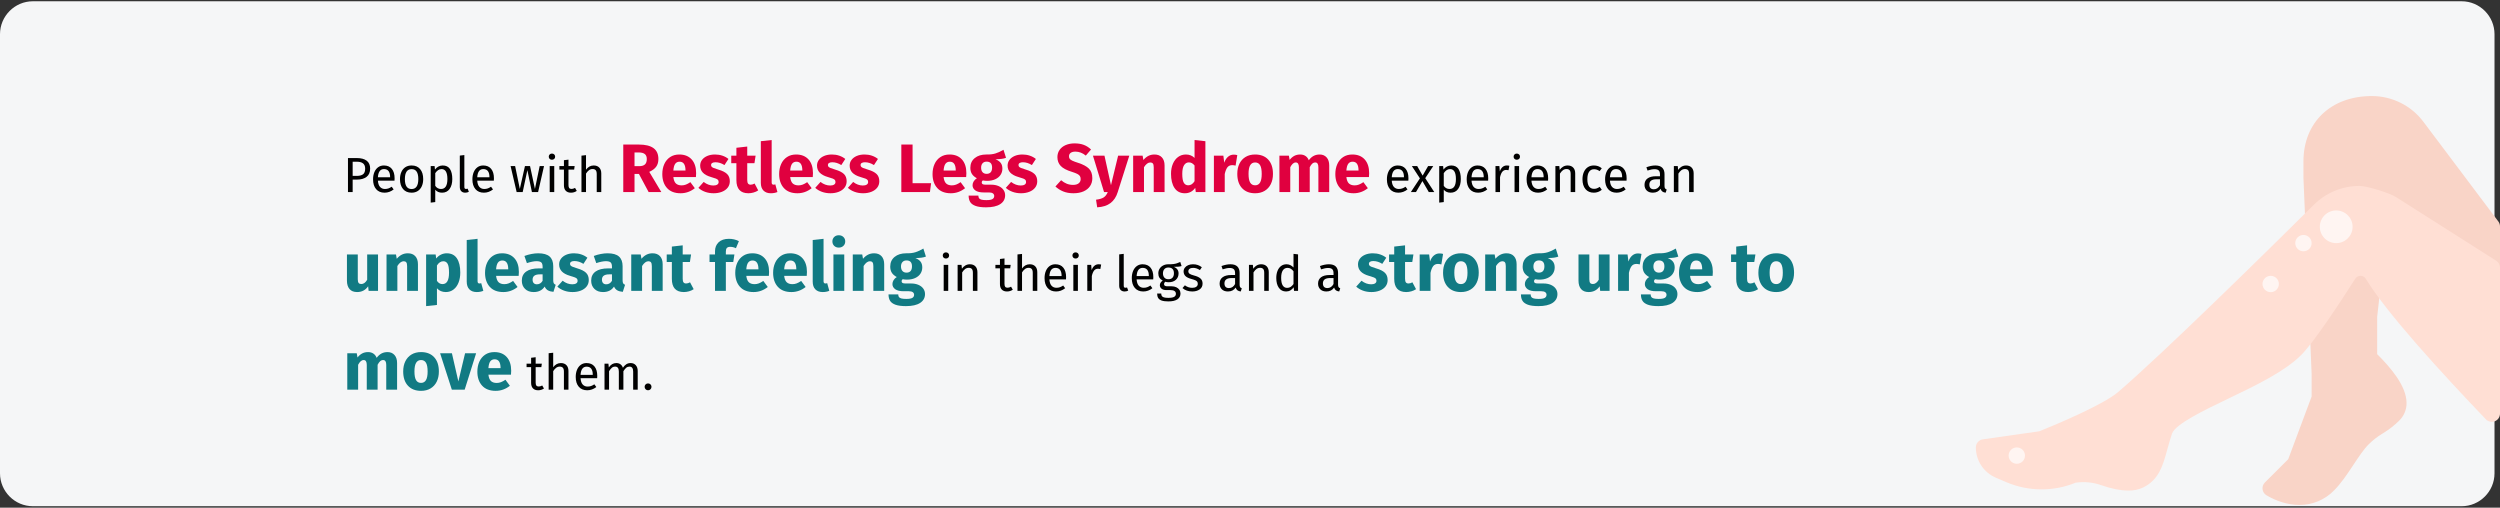
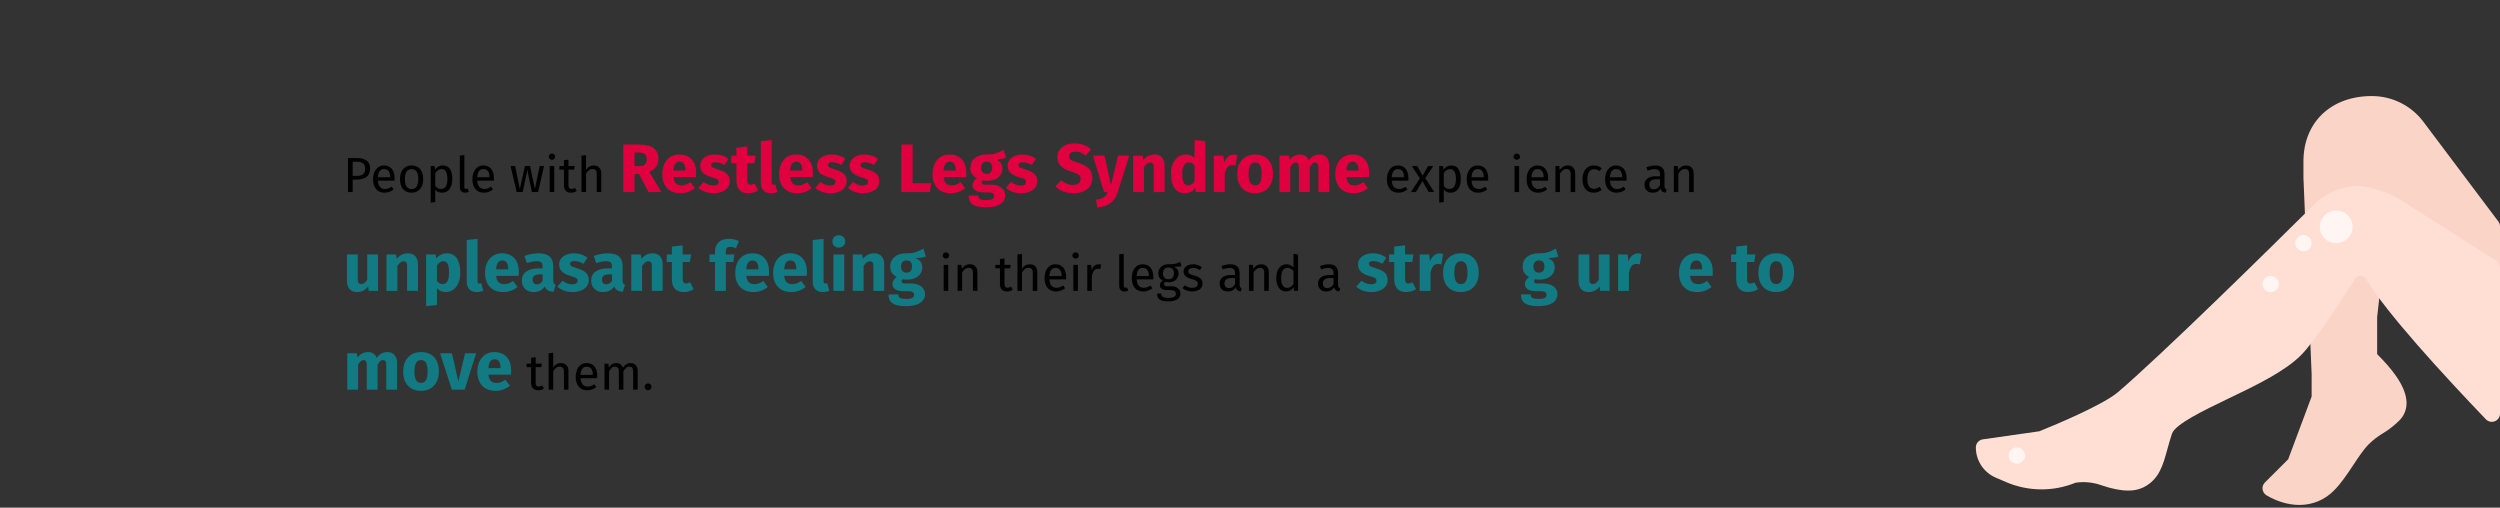
<svg xmlns="http://www.w3.org/2000/svg" width="911px" height="185px" viewBox="0 0 911 185" version="1.1">
  <rect x="0" y="0" width="911" height="185" fill="#333333" stroke="none" />
  <title>restless-legs-symptome-en</title>
  <g id="Page-1" stroke="none" stroke-width="1" fill="none" fill-rule="evenodd">
    <g id="vorlage" transform="translate(2, -17301)">
      <g id="restless-legs-symptome-en" transform="translate(-2, 17301)">
        <rect id="Rectangle" opacity="0" x="0" y="0" width="911" height="184" />
        <g id="Mask" transform="translate(0, 0.464)" fill-rule="nonzero">
-           <path d="M11.974,0 L897.026,0 C903.612,0 909,5.4 909,12 L909,172 C909,178.6 903.612,184 897.026,184 L11.974,184 C5.388,184 0,178.6 0,172 L0,12 C0,5.4 5.388,0 11.974,0 Z" id="path-1" fill="#F5F6F7" />
          <g id="People-with-Restless" transform="translate(126.425, 50.561)">
            <path d="M3.633,6.573 C5.169,6.573 6.357,6.894 7.197,7.536 C8.037,8.178 8.457,9.135 8.457,10.407 C8.457,11.763 8.019,12.771 7.143,13.431 C6.267,14.091 5.103,14.421 3.651,14.421 L2.085,14.421 L2.085,18.975 L0.375,18.975 L0.375,6.573 L3.633,6.573 Z M3.579,13.071 C4.575,13.071 5.334,12.879 5.856,12.495 C6.378,12.111 6.639,11.421 6.639,10.425 C6.639,9.537 6.378,8.895 5.856,8.499 C5.334,8.103 4.587,7.905 3.615,7.905 L2.085,7.905 L2.085,13.071 L3.579,13.071 Z" id="Shape" fill="#000000" />
            <path d="M17.367,13.953 C17.367,14.229 17.355,14.511 17.331,14.799 L11.283,14.799 C11.355,15.843 11.619,16.611 12.075,17.103 C12.531,17.595 13.119,17.841 13.839,17.841 C14.295,17.841 14.715,17.775 15.099,17.643 C15.483,17.511 15.885,17.301 16.305,17.013 L17.025,18.003 C16.017,18.795 14.913,19.191 13.713,19.191 C12.393,19.191 11.364,18.759 10.626,17.895 C9.888,17.031 9.519,15.843 9.519,14.331 C9.519,13.347 9.678,12.474 9.996,11.712 C10.314,10.95 10.77,10.353 11.364,9.921 C11.958,9.489 12.657,9.273 13.461,9.273 C14.721,9.273 15.687,9.687 16.359,10.515 C17.031,11.343 17.367,12.489 17.367,13.953 Z M15.729,13.467 C15.729,12.531 15.543,11.817 15.171,11.325 C14.799,10.833 14.241,10.587 13.497,10.587 C12.141,10.587 11.403,11.583 11.283,13.575 L15.729,13.575 L15.729,13.467 Z" id="Shape" fill="#000000" />
            <path d="M23.577,9.273 C24.909,9.273 25.944,9.717 26.682,10.605 C27.42,11.493 27.789,12.699 27.789,14.223 C27.789,15.207 27.621,16.074 27.285,16.824 C26.949,17.574 26.463,18.156 25.827,18.57 C25.191,18.984 24.435,19.191 23.559,19.191 C22.227,19.191 21.189,18.747 20.445,17.859 C19.701,16.971 19.329,15.765 19.329,14.241 C19.329,13.257 19.497,12.39 19.833,11.64 C20.169,10.89 20.655,10.308 21.291,9.894 C21.927,9.48 22.689,9.273 23.577,9.273 Z M23.577,10.605 C21.933,10.605 21.111,11.817 21.111,14.241 C21.111,16.653 21.927,17.859 23.559,17.859 C25.191,17.859 26.007,16.647 26.007,14.223 C26.007,11.811 25.197,10.605 23.577,10.605 Z" id="Shape" fill="#000000" />
            <path d="M34.881,9.273 C36.093,9.273 36.981,9.705 37.545,10.569 C38.109,11.433 38.391,12.651 38.391,14.223 C38.391,15.711 38.067,16.911 37.419,17.823 C36.771,18.735 35.853,19.191 34.665,19.191 C33.609,19.191 32.781,18.831 32.181,18.111 L32.181,22.611 L30.525,22.809 L30.525,9.489 L31.947,9.489 L32.073,10.767 C32.421,10.287 32.841,9.918 33.333,9.66 C33.825,9.402 34.341,9.273 34.881,9.273 Z M34.269,17.841 C35.829,17.841 36.609,16.635 36.609,14.223 C36.609,11.799 35.895,10.587 34.467,10.587 C33.999,10.587 33.573,10.725 33.189,11.001 C32.805,11.277 32.469,11.631 32.181,12.063 L32.181,16.689 C32.421,17.061 32.721,17.346 33.081,17.544 C33.441,17.742 33.837,17.841 34.269,17.841 Z" id="Shape" fill="#000000" />
            <path d="M43.107,19.191 C42.495,19.191 42.012,19.008 41.658,18.642 C41.304,18.276 41.127,17.763 41.127,17.103 L41.127,5.673 L42.783,5.475 L42.783,17.067 C42.783,17.331 42.828,17.523 42.918,17.643 C43.008,17.763 43.161,17.823 43.377,17.823 C43.605,17.823 43.809,17.787 43.989,17.715 L44.421,18.867 C44.025,19.083 43.587,19.191 43.107,19.191 Z" id="Path" fill="#000000" />
            <path d="M53.565,13.953 C53.565,14.229 53.553,14.511 53.529,14.799 L47.481,14.799 C47.553,15.843 47.817,16.611 48.273,17.103 C48.729,17.595 49.317,17.841 50.037,17.841 C50.493,17.841 50.913,17.775 51.297,17.643 C51.681,17.511 52.083,17.301 52.503,17.013 L53.223,18.003 C52.215,18.795 51.111,19.191 49.911,19.191 C48.591,19.191 47.562,18.759 46.824,17.895 C46.086,17.031 45.717,15.843 45.717,14.331 C45.717,13.347 45.876,12.474 46.194,11.712 C46.512,10.95 46.968,10.353 47.562,9.921 C48.156,9.489 48.855,9.273 49.659,9.273 C50.919,9.273 51.885,9.687 52.557,10.515 C53.229,11.343 53.565,12.489 53.565,13.953 Z M51.927,13.467 C51.927,12.531 51.741,11.817 51.369,11.325 C50.997,10.833 50.439,10.587 49.695,10.587 C48.339,10.587 47.601,11.583 47.481,13.575 L51.927,13.575 L51.927,13.467 Z" id="Shape" fill="#000000" />
            <polygon id="Path" fill="#000000" points="71.817 9.489 69.657 18.975 67.407 18.975 65.751 10.983 64.041 18.975 61.845 18.975 59.631 9.489 61.287 9.489 62.997 17.823 64.869 9.489 66.723 9.489 68.505 17.823 70.233 9.489" />
            <path d="M75.543,9.489 L75.543,18.975 L73.887,18.975 L73.887,9.489 L75.543,9.489 Z M74.697,4.935 C75.045,4.935 75.327,5.043 75.543,5.259 C75.759,5.475 75.867,5.745 75.867,6.069 C75.867,6.393 75.759,6.66 75.543,6.87 C75.327,7.08 75.045,7.185 74.697,7.185 C74.361,7.185 74.085,7.08 73.869,6.87 C73.653,6.66 73.545,6.393 73.545,6.069 C73.545,5.745 73.653,5.475 73.869,5.259 C74.085,5.043 74.361,4.935 74.697,4.935 Z" id="Shape" fill="#000000" />
            <path d="M83.751,18.543 C83.127,18.975 82.419,19.191 81.627,19.191 C80.823,19.191 80.196,18.96 79.746,18.498 C79.296,18.036 79.071,17.367 79.071,16.491 L79.071,10.767 L77.415,10.767 L77.415,9.489 L79.071,9.489 L79.071,7.347 L80.727,7.149 L80.727,9.489 L82.977,9.489 L82.797,10.767 L80.727,10.767 L80.727,16.419 C80.727,16.911 80.814,17.268 80.988,17.49 C81.162,17.712 81.453,17.823 81.861,17.823 C82.233,17.823 82.653,17.697 83.121,17.445 L83.751,18.543 Z" id="Path" fill="#000000" />
            <path d="M89.925,9.273 C90.789,9.273 91.464,9.531 91.95,10.047 C92.436,10.563 92.679,11.271 92.679,12.171 L92.679,18.975 L91.023,18.975 L91.023,12.405 C91.023,11.733 90.894,11.259 90.636,10.983 C90.378,10.707 90.003,10.569 89.511,10.569 C89.019,10.569 88.581,10.713 88.197,11.001 C87.813,11.289 87.453,11.697 87.117,12.225 L87.117,18.975 L85.461,18.975 L85.461,5.691 L87.117,5.511 L87.117,10.803 C87.861,9.783 88.797,9.273 89.925,9.273 Z" id="Path" fill="#000000" />
            <path d="M106.394,12.35 L104.794,12.35 L104.794,18.975 L100.694,18.975 L100.694,1.65 L106.369,1.65 C108.736,1.65 110.515,2.083 111.707,2.95 C112.898,3.817 113.494,5.142 113.494,6.925 C113.494,8.042 113.227,8.971 112.694,9.713 C112.161,10.454 111.319,11.083 110.169,11.6 L114.569,18.975 L109.944,18.975 L106.394,12.35 Z M104.794,9.525 L106.519,9.525 C107.436,9.525 108.123,9.317 108.582,8.9 C109.04,8.483 109.269,7.825 109.269,6.925 C109.269,6.092 109.023,5.483 108.531,5.1 C108.04,4.717 107.286,4.525 106.269,4.525 L104.794,4.525 L104.794,9.525 Z" id="Shape" fill="#E0003F" />
            <path d="M127.244,12.075 C127.244,12.625 127.219,13.1 127.169,13.5 L118.944,13.5 C119.077,14.617 119.394,15.4 119.894,15.85 C120.394,16.3 121.086,16.525 121.969,16.525 C122.502,16.525 123.019,16.429 123.519,16.238 C124.019,16.046 124.561,15.75 125.144,15.35 L126.769,17.55 C125.219,18.783 123.494,19.4 121.594,19.4 C119.444,19.4 117.794,18.767 116.644,17.5 C115.494,16.233 114.919,14.533 114.919,12.4 C114.919,11.05 115.161,9.838 115.644,8.762 C116.127,7.688 116.836,6.838 117.769,6.213 C118.702,5.588 119.819,5.275 121.119,5.275 C123.036,5.275 124.536,5.875 125.619,7.075 C126.702,8.275 127.244,9.942 127.244,12.075 Z M123.369,10.95 C123.336,8.917 122.619,7.9 121.219,7.9 C120.536,7.9 120.007,8.15 119.632,8.65 C119.257,9.15 119.027,9.975 118.944,11.125 L123.369,11.125 L123.369,10.95 Z" id="Shape" fill="#E0003F" />
            <path d="M134.144,5.275 C135.094,5.275 135.986,5.417 136.819,5.7 C137.652,5.983 138.386,6.383 139.019,6.9 L137.569,9.125 C136.486,8.442 135.394,8.1 134.294,8.1 C133.777,8.1 133.381,8.188 133.107,8.363 C132.832,8.537 132.694,8.783 132.694,9.1 C132.694,9.35 132.756,9.554 132.881,9.713 C133.006,9.871 133.261,10.033 133.644,10.2 C134.027,10.367 134.619,10.567 135.419,10.8 C136.802,11.2 137.832,11.721 138.506,12.363 C139.181,13.004 139.519,13.892 139.519,15.025 C139.519,15.925 139.261,16.704 138.744,17.363 C138.227,18.021 137.519,18.525 136.619,18.875 C135.719,19.225 134.719,19.4 133.619,19.4 C132.502,19.4 131.465,19.225 130.506,18.875 C129.548,18.525 128.736,18.042 128.069,17.425 L129.994,15.275 C131.111,16.142 132.286,16.575 133.519,16.575 C134.119,16.575 134.59,16.467 134.931,16.25 C135.273,16.033 135.444,15.725 135.444,15.325 C135.444,15.008 135.377,14.758 135.244,14.575 C135.111,14.392 134.852,14.221 134.469,14.062 C134.086,13.904 133.477,13.708 132.644,13.475 C131.327,13.092 130.344,12.558 129.694,11.875 C129.044,11.192 128.719,10.342 128.719,9.325 C128.719,8.558 128.94,7.871 129.381,7.263 C129.823,6.654 130.457,6.171 131.281,5.812 C132.107,5.454 133.061,5.275 134.144,5.275 Z" id="Path" fill="#E0003F" />
            <path d="M149.869,18.35 C149.386,18.683 148.823,18.942 148.181,19.125 C147.54,19.308 146.902,19.4 146.269,19.4 C143.369,19.383 141.919,17.783 141.919,14.6 L141.919,8.45 L140.044,8.45 L140.044,5.7 L141.919,5.7 L141.919,2.825 L145.869,2.375 L145.869,5.7 L148.919,5.7 L148.494,8.45 L145.869,8.45 L145.869,14.55 C145.869,15.167 145.969,15.608 146.169,15.875 C146.369,16.142 146.686,16.275 147.119,16.275 C147.569,16.275 148.044,16.133 148.544,15.85 L149.869,18.35 Z" id="Path" fill="#E0003F" />
            <path d="M154.469,19.4 C153.319,19.4 152.423,19.071 151.781,18.413 C151.14,17.754 150.819,16.817 150.819,15.6 L150.819,0.425 L154.769,0 L154.769,15.45 C154.769,16 154.994,16.275 155.444,16.275 C155.677,16.275 155.894,16.233 156.094,16.15 L156.869,18.95 C156.152,19.25 155.352,19.4 154.469,19.4 Z" id="Path" fill="#E0003F" />
            <path d="M169.819,12.075 C169.819,12.625 169.794,13.1 169.744,13.5 L161.519,13.5 C161.652,14.617 161.969,15.4 162.469,15.85 C162.969,16.3 163.661,16.525 164.544,16.525 C165.077,16.525 165.594,16.429 166.094,16.238 C166.594,16.046 167.136,15.75 167.719,15.35 L169.344,17.55 C167.794,18.783 166.069,19.4 164.169,19.4 C162.019,19.4 160.369,18.767 159.219,17.5 C158.069,16.233 157.494,14.533 157.494,12.4 C157.494,11.05 157.736,9.838 158.219,8.762 C158.702,7.688 159.411,6.838 160.344,6.213 C161.277,5.588 162.394,5.275 163.694,5.275 C165.611,5.275 167.111,5.875 168.194,7.075 C169.277,8.275 169.819,9.942 169.819,12.075 Z M165.944,10.95 C165.911,8.917 165.194,7.9 163.794,7.9 C163.111,7.9 162.582,8.15 162.207,8.65 C161.832,9.15 161.602,9.975 161.519,11.125 L165.944,11.125 L165.944,10.95 Z" id="Shape" fill="#E0003F" />
            <path d="M176.719,5.275 C177.669,5.275 178.561,5.417 179.394,5.7 C180.227,5.983 180.961,6.383 181.594,6.9 L180.144,9.125 C179.061,8.442 177.969,8.1 176.869,8.1 C176.352,8.1 175.957,8.188 175.681,8.363 C175.406,8.537 175.269,8.783 175.269,9.1 C175.269,9.35 175.332,9.554 175.457,9.713 C175.582,9.871 175.836,10.033 176.219,10.2 C176.602,10.367 177.194,10.567 177.994,10.8 C179.377,11.2 180.406,11.721 181.082,12.363 C181.756,13.004 182.094,13.892 182.094,15.025 C182.094,15.925 181.836,16.704 181.319,17.363 C180.802,18.021 180.094,18.525 179.194,18.875 C178.294,19.225 177.294,19.4 176.194,19.4 C175.077,19.4 174.04,19.225 173.082,18.875 C172.123,18.525 171.311,18.042 170.644,17.425 L172.569,15.275 C173.686,16.142 174.861,16.575 176.094,16.575 C176.694,16.575 177.165,16.467 177.506,16.25 C177.848,16.033 178.019,15.725 178.019,15.325 C178.019,15.008 177.952,14.758 177.819,14.575 C177.686,14.392 177.427,14.221 177.044,14.062 C176.661,13.904 176.052,13.708 175.219,13.475 C173.902,13.092 172.919,12.558 172.269,11.875 C171.619,11.192 171.294,10.342 171.294,9.325 C171.294,8.558 171.515,7.871 171.957,7.263 C172.398,6.654 173.031,6.171 173.857,5.812 C174.681,5.454 175.636,5.275 176.719,5.275 Z" id="Path" fill="#E0003F" />
            <path d="M188.619,5.275 C189.569,5.275 190.461,5.417 191.294,5.7 C192.127,5.983 192.861,6.383 193.494,6.9 L192.044,9.125 C190.961,8.442 189.869,8.1 188.769,8.1 C188.252,8.1 187.857,8.188 187.582,8.363 C187.306,8.537 187.169,8.783 187.169,9.1 C187.169,9.35 187.232,9.554 187.357,9.713 C187.482,9.871 187.736,10.033 188.119,10.2 C188.502,10.367 189.094,10.567 189.894,10.8 C191.277,11.2 192.306,11.721 192.982,12.363 C193.656,13.004 193.994,13.892 193.994,15.025 C193.994,15.925 193.736,16.704 193.219,17.363 C192.702,18.021 191.994,18.525 191.094,18.875 C190.194,19.225 189.194,19.4 188.094,19.4 C186.977,19.4 185.94,19.225 184.982,18.875 C184.023,18.525 183.211,18.042 182.544,17.425 L184.469,15.275 C185.586,16.142 186.761,16.575 187.994,16.575 C188.594,16.575 189.065,16.467 189.406,16.25 C189.748,16.033 189.919,15.725 189.919,15.325 C189.919,15.008 189.852,14.758 189.719,14.575 C189.586,14.392 189.327,14.221 188.944,14.062 C188.561,13.904 187.952,13.708 187.119,13.475 C185.802,13.092 184.819,12.558 184.169,11.875 C183.519,11.192 183.194,10.342 183.194,9.325 C183.194,8.558 183.415,7.871 183.857,7.263 C184.298,6.654 184.931,6.171 185.756,5.812 C186.582,5.454 187.536,5.275 188.619,5.275 Z" id="Path" fill="#E0003F" />
            <polygon id="Path" fill="#E0003F" points="206.119 1.65 206.119 15.725 212.869 15.725 212.444 18.975 202.019 18.975 202.019 1.65" />
            <path d="M225.719,12.075 C225.719,12.625 225.694,13.1 225.644,13.5 L217.419,13.5 C217.552,14.617 217.869,15.4 218.369,15.85 C218.869,16.3 219.561,16.525 220.444,16.525 C220.977,16.525 221.494,16.429 221.994,16.238 C222.494,16.046 223.036,15.75 223.619,15.35 L225.244,17.55 C223.694,18.783 221.969,19.4 220.069,19.4 C217.919,19.4 216.269,18.767 215.119,17.5 C213.969,16.233 213.394,14.533 213.394,12.4 C213.394,11.05 213.636,9.838 214.119,8.762 C214.602,7.688 215.311,6.838 216.244,6.213 C217.177,5.588 218.294,5.275 219.594,5.275 C221.511,5.275 223.011,5.875 224.094,7.075 C225.177,8.275 225.719,9.942 225.719,12.075 Z M221.844,10.95 C221.811,8.917 221.094,7.9 219.694,7.9 C219.011,7.9 218.482,8.15 218.107,8.65 C217.732,9.15 217.502,9.975 217.419,11.125 L221.844,11.125 L221.844,10.95 Z" id="Shape" fill="#E0003F" />
            <path d="M240.169,6.475 C239.302,6.825 238.027,7 236.344,7 C237.211,7.367 237.844,7.817 238.244,8.35 C238.644,8.883 238.844,9.575 238.844,10.425 C238.844,11.275 238.619,12.037 238.169,12.713 C237.719,13.387 237.073,13.917 236.232,14.3 C235.39,14.683 234.402,14.875 233.269,14.875 C232.736,14.875 232.227,14.825 231.744,14.725 C231.611,14.792 231.506,14.896 231.431,15.037 C231.357,15.179 231.319,15.325 231.319,15.475 C231.319,15.725 231.415,15.921 231.607,16.062 C231.798,16.204 232.186,16.275 232.769,16.275 L234.769,16.275 C235.786,16.275 236.677,16.442 237.444,16.775 C238.211,17.108 238.802,17.567 239.219,18.15 C239.636,18.733 239.844,19.392 239.844,20.125 C239.844,21.508 239.248,22.587 238.056,23.363 C236.865,24.137 235.144,24.525 232.894,24.525 C231.277,24.525 230.002,24.354 229.069,24.012 C228.136,23.671 227.482,23.192 227.107,22.575 C226.732,21.958 226.544,21.183 226.544,20.25 L230.094,20.25 C230.094,20.65 230.173,20.967 230.332,21.2 C230.49,21.433 230.777,21.608 231.194,21.725 C231.611,21.842 232.211,21.9 232.994,21.9 C234.077,21.9 234.827,21.771 235.244,21.512 C235.661,21.254 235.869,20.883 235.869,20.4 C235.869,20 235.711,19.683 235.394,19.45 C235.077,19.217 234.602,19.1 233.969,19.1 L232.044,19.1 C230.677,19.1 229.656,18.854 228.982,18.363 C228.306,17.871 227.969,17.242 227.969,16.475 C227.969,15.992 228.111,15.521 228.394,15.062 C228.677,14.604 229.061,14.225 229.544,13.925 C228.711,13.475 228.107,12.946 227.732,12.338 C227.357,11.729 227.169,10.992 227.169,10.125 C227.169,8.642 227.702,7.463 228.769,6.588 C229.836,5.713 231.244,5.275 232.994,5.275 C234.327,5.308 235.457,5.175 236.381,4.875 C237.306,4.575 238.261,4.133 239.244,3.55 L240.169,6.475 Z M233.094,7.875 C232.477,7.875 231.99,8.071 231.631,8.463 C231.273,8.854 231.094,9.392 231.094,10.075 C231.094,10.792 231.273,11.346 231.631,11.738 C231.99,12.129 232.477,12.325 233.094,12.325 C233.744,12.325 234.24,12.133 234.582,11.75 C234.923,11.367 235.094,10.792 235.094,10.025 C235.094,8.592 234.427,7.875 233.094,7.875 Z" id="Shape" fill="#E0003F" />
            <path d="M246.169,5.275 C247.119,5.275 248.011,5.417 248.844,5.7 C249.677,5.983 250.411,6.383 251.044,6.9 L249.594,9.125 C248.511,8.442 247.419,8.1 246.319,8.1 C245.802,8.1 245.406,8.188 245.131,8.363 C244.857,8.537 244.719,8.783 244.719,9.1 C244.719,9.35 244.781,9.554 244.906,9.713 C245.031,9.871 245.286,10.033 245.669,10.2 C246.052,10.367 246.644,10.567 247.444,10.8 C248.827,11.2 249.857,11.721 250.531,12.363 C251.207,13.004 251.544,13.892 251.544,15.025 C251.544,15.925 251.286,16.704 250.769,17.363 C250.252,18.021 249.544,18.525 248.644,18.875 C247.744,19.225 246.744,19.4 245.644,19.4 C244.527,19.4 243.49,19.225 242.531,18.875 C241.573,18.525 240.761,18.042 240.094,17.425 L242.019,15.275 C243.136,16.142 244.311,16.575 245.544,16.575 C246.144,16.575 246.615,16.467 246.957,16.25 C247.298,16.033 247.469,15.725 247.469,15.325 C247.469,15.008 247.402,14.758 247.269,14.575 C247.136,14.392 246.877,14.221 246.494,14.062 C246.111,13.904 245.502,13.708 244.669,13.475 C243.352,13.092 242.369,12.558 241.719,11.875 C241.069,11.192 240.744,10.342 240.744,9.325 C240.744,8.558 240.965,7.871 241.406,7.263 C241.848,6.654 242.482,6.171 243.306,5.812 C244.131,5.454 245.086,5.275 246.169,5.275 Z" id="Path" fill="#E0003F" />
            <path d="M265.144,1.225 C266.444,1.225 267.573,1.408 268.531,1.775 C269.49,2.142 270.361,2.7 271.144,3.45 L269.244,5.675 C268.061,4.708 266.794,4.225 265.444,4.225 C264.727,4.225 264.161,4.371 263.744,4.662 C263.327,4.954 263.119,5.375 263.119,5.925 C263.119,6.308 263.211,6.621 263.394,6.862 C263.577,7.104 263.902,7.333 264.369,7.55 C264.836,7.767 265.536,8.025 266.469,8.325 C268.236,8.892 269.536,9.588 270.369,10.412 C271.202,11.238 271.619,12.408 271.619,13.925 C271.619,15.008 271.344,15.963 270.794,16.788 C270.244,17.613 269.452,18.254 268.419,18.712 C267.386,19.171 266.161,19.4 264.744,19.4 C263.327,19.4 262.073,19.175 260.981,18.725 C259.89,18.275 258.952,17.675 258.169,16.925 L260.244,14.65 C260.911,15.217 261.598,15.642 262.307,15.925 C263.015,16.208 263.786,16.35 264.619,16.35 C265.469,16.35 266.14,16.163 266.632,15.787 C267.123,15.412 267.369,14.892 267.369,14.225 C267.369,13.792 267.277,13.429 267.094,13.137 C266.911,12.846 266.594,12.583 266.144,12.35 C265.694,12.117 265.044,11.867 264.194,11.6 C262.277,11.017 260.915,10.3 260.106,9.45 C259.298,8.6 258.894,7.525 258.894,6.225 C258.894,5.225 259.161,4.346 259.694,3.587 C260.227,2.829 260.969,2.246 261.919,1.837 C262.869,1.429 263.944,1.225 265.144,1.225 Z" id="Path" fill="#E0003F" />
            <path d="M280.869,19 C280.336,20.717 279.465,22.038 278.257,22.962 C277.048,23.887 275.427,24.408 273.394,24.525 L272.969,21.75 C274.236,21.583 275.173,21.3 275.781,20.9 C276.39,20.5 276.877,19.858 277.244,18.975 L275.894,18.975 L271.844,5.7 L276.044,5.7 L278.419,16.45 L281.019,5.7 L285.094,5.7 L280.869,19 Z" id="Path" fill="#E0003F" />
            <path d="M294.269,5.275 C295.419,5.275 296.319,5.625 296.969,6.325 C297.619,7.025 297.944,8.008 297.944,9.275 L297.944,18.975 L293.994,18.975 L293.994,9.95 C293.994,9.283 293.89,8.821 293.682,8.562 C293.473,8.304 293.161,8.175 292.744,8.175 C291.944,8.175 291.177,8.75 290.444,9.9 L290.444,18.975 L286.494,18.975 L286.494,5.7 L289.944,5.7 L290.219,7.275 C290.786,6.608 291.398,6.108 292.057,5.775 C292.715,5.442 293.452,5.275 294.269,5.275 Z" id="Path" fill="#E0003F" />
            <path d="M312.819,0.425 L312.819,18.975 L309.319,18.975 L309.119,17.425 C308.186,18.742 306.927,19.4 305.344,19.4 C303.694,19.4 302.44,18.767 301.582,17.5 C300.723,16.233 300.294,14.5 300.294,12.3 C300.294,10.95 300.519,9.742 300.969,8.675 C301.419,7.608 302.057,6.775 302.882,6.175 C303.707,5.575 304.652,5.275 305.719,5.275 C306.986,5.275 308.036,5.692 308.869,6.525 L308.869,0 L312.819,0.425 Z M306.569,16.5 C307.486,16.5 308.252,16 308.869,15 L308.869,9.275 C308.552,8.892 308.231,8.608 307.906,8.425 C307.582,8.242 307.211,8.15 306.794,8.15 C306.061,8.15 305.477,8.492 305.044,9.175 C304.611,9.858 304.394,10.908 304.394,12.325 C304.394,13.875 304.582,14.958 304.957,15.575 C305.332,16.192 305.869,16.5 306.569,16.5 Z" id="Shape" fill="#E0003F" />
            <path d="M323.119,5.325 C323.602,5.325 324.044,5.383 324.444,5.5 L323.819,9.325 C323.319,9.208 322.919,9.15 322.619,9.15 C321.836,9.15 321.24,9.421 320.832,9.963 C320.423,10.504 320.102,11.317 319.869,12.4 L319.869,18.975 L315.919,18.975 L315.919,5.7 L319.369,5.7 L319.694,8.275 C319.994,7.358 320.448,6.638 321.057,6.112 C321.665,5.588 322.352,5.325 323.119,5.325 Z" id="Path" fill="#E0003F" />
            <path d="M330.944,5.275 C332.977,5.275 334.569,5.896 335.719,7.138 C336.869,8.379 337.444,10.117 337.444,12.35 C337.444,13.767 337.182,15.004 336.656,16.062 C336.132,17.121 335.382,17.942 334.406,18.525 C333.432,19.108 332.277,19.4 330.944,19.4 C328.927,19.4 327.34,18.779 326.182,17.538 C325.023,16.296 324.444,14.558 324.444,12.325 C324.444,10.908 324.707,9.671 325.231,8.613 C325.757,7.554 326.507,6.733 327.481,6.15 C328.457,5.567 329.611,5.275 330.944,5.275 Z M330.944,8.175 C330.144,8.175 329.544,8.512 329.144,9.188 C328.744,9.863 328.544,10.908 328.544,12.325 C328.544,13.775 328.74,14.833 329.132,15.5 C329.523,16.167 330.127,16.5 330.944,16.5 C331.744,16.5 332.344,16.163 332.744,15.488 C333.144,14.812 333.344,13.767 333.344,12.35 C333.344,10.9 333.148,9.842 332.757,9.175 C332.365,8.508 331.761,8.175 330.944,8.175 Z" id="Shape" fill="#E0003F" />
            <path d="M354.469,5.275 C355.519,5.275 356.361,5.629 356.994,6.338 C357.627,7.046 357.944,8.025 357.944,9.275 L357.944,18.975 L353.994,18.975 L353.994,9.95 C353.994,8.767 353.619,8.175 352.869,8.175 C352.452,8.175 352.086,8.317 351.769,8.6 C351.452,8.883 351.144,9.317 350.844,9.9 L350.844,18.975 L346.894,18.975 L346.894,9.95 C346.894,8.767 346.519,8.175 345.769,8.175 C345.369,8.175 345.007,8.321 344.682,8.613 C344.356,8.904 344.044,9.333 343.744,9.9 L343.744,18.975 L339.794,18.975 L339.794,5.7 L343.244,5.7 L343.519,7.25 C344.036,6.583 344.606,6.088 345.231,5.763 C345.856,5.438 346.569,5.275 347.369,5.275 C348.119,5.275 348.765,5.458 349.307,5.825 C349.848,6.192 350.244,6.708 350.494,7.375 C351.027,6.658 351.615,6.129 352.257,5.787 C352.898,5.446 353.636,5.275 354.469,5.275 Z" id="Path" fill="#E0003F" />
            <path d="M372.494,12.075 C372.494,12.625 372.469,13.1 372.419,13.5 L364.194,13.5 C364.327,14.617 364.644,15.4 365.144,15.85 C365.644,16.3 366.336,16.525 367.219,16.525 C367.752,16.525 368.269,16.429 368.769,16.238 C369.269,16.046 369.811,15.75 370.394,15.35 L372.019,17.55 C370.469,18.783 368.744,19.4 366.844,19.4 C364.694,19.4 363.044,18.767 361.894,17.5 C360.744,16.233 360.169,14.533 360.169,12.4 C360.169,11.05 360.411,9.838 360.894,8.762 C361.377,7.688 362.086,6.838 363.019,6.213 C363.952,5.588 365.069,5.275 366.369,5.275 C368.286,5.275 369.786,5.875 370.869,7.075 C371.952,8.275 372.494,9.942 372.494,12.075 Z M368.619,10.95 C368.586,8.917 367.869,7.9 366.469,7.9 C365.786,7.9 365.257,8.15 364.882,8.65 C364.507,9.15 364.277,9.975 364.194,11.125 L368.619,11.125 L368.619,10.95 Z" id="Shape" fill="#E0003F" />
            <path d="M386.813,13.953 C386.813,14.229 386.801,14.511 386.777,14.799 L380.729,14.799 C380.801,15.843 381.065,16.611 381.521,17.103 C381.977,17.595 382.565,17.841 383.285,17.841 C383.741,17.841 384.161,17.775 384.545,17.643 C384.929,17.511 385.331,17.301 385.751,17.013 L386.471,18.003 C385.463,18.795 384.359,19.191 383.159,19.191 C381.839,19.191 380.81,18.759 380.072,17.895 C379.334,17.031 378.965,15.843 378.965,14.331 C378.965,13.347 379.124,12.474 379.442,11.712 C379.76,10.95 380.216,10.353 380.81,9.921 C381.404,9.489 382.103,9.273 382.907,9.273 C384.167,9.273 385.133,9.687 385.805,10.515 C386.477,11.343 386.813,12.489 386.813,13.953 Z M385.175,13.467 C385.175,12.531 384.989,11.817 384.617,11.325 C384.245,10.833 383.687,10.587 382.943,10.587 C381.587,10.587 380.849,11.583 380.729,13.575 L385.175,13.575 L385.175,13.467 Z" id="Shape" fill="#000000" />
            <polygon id="Path" fill="#000000" points="392.933 13.899 396.227 18.975 394.229 18.975 391.907 14.961 389.549 18.975 387.677 18.975 390.989 13.971 388.055 9.489 389.999 9.489 391.979 12.963 393.977 9.489 395.849 9.489" />
            <path d="M402.383,9.273 C403.595,9.273 404.483,9.705 405.047,10.569 C405.611,11.433 405.893,12.651 405.893,14.223 C405.893,15.711 405.569,16.911 404.921,17.823 C404.273,18.735 403.355,19.191 402.167,19.191 C401.111,19.191 400.283,18.831 399.683,18.111 L399.683,22.611 L398.027,22.809 L398.027,9.489 L399.449,9.489 L399.575,10.767 C399.923,10.287 400.343,9.918 400.835,9.66 C401.327,9.402 401.843,9.273 402.383,9.273 Z M401.771,17.841 C403.331,17.841 404.111,16.635 404.111,14.223 C404.111,11.799 403.397,10.587 401.969,10.587 C401.501,10.587 401.075,10.725 400.691,11.001 C400.307,11.277 399.971,11.631 399.683,12.063 L399.683,16.689 C399.923,17.061 400.223,17.346 400.583,17.544 C400.943,17.742 401.339,17.841 401.771,17.841 Z" id="Shape" fill="#000000" />
            <path d="M415.883,13.953 C415.883,14.229 415.871,14.511 415.847,14.799 L409.799,14.799 C409.871,15.843 410.135,16.611 410.591,17.103 C411.047,17.595 411.635,17.841 412.355,17.841 C412.811,17.841 413.231,17.775 413.615,17.643 C413.999,17.511 414.401,17.301 414.821,17.013 L415.541,18.003 C414.533,18.795 413.429,19.191 412.229,19.191 C410.909,19.191 409.88,18.759 409.142,17.895 C408.404,17.031 408.035,15.843 408.035,14.331 C408.035,13.347 408.194,12.474 408.512,11.712 C408.83,10.95 409.286,10.353 409.88,9.921 C410.474,9.489 411.173,9.273 411.977,9.273 C413.237,9.273 414.203,9.687 414.875,10.515 C415.547,11.343 415.883,12.489 415.883,13.953 Z M414.245,13.467 C414.245,12.531 414.059,11.817 413.687,11.325 C413.315,10.833 412.757,10.587 412.013,10.587 C410.657,10.587 409.919,11.583 409.799,13.575 L414.245,13.575 L414.245,13.467 Z" id="Shape" fill="#000000" />
-             <path d="M422.651,9.273 C422.987,9.273 423.299,9.309 423.587,9.381 L423.281,11.001 C422.993,10.929 422.717,10.893 422.453,10.893 C421.865,10.893 421.391,11.109 421.031,11.541 C420.671,11.973 420.389,12.645 420.185,13.557 L420.185,18.975 L418.529,18.975 L418.529,9.489 L419.951,9.489 L420.113,11.415 C420.365,10.707 420.707,10.173 421.139,9.813 C421.571,9.453 422.075,9.273 422.651,9.273 Z" id="Path" fill="#000000" />
            <path d="M427.133,9.489 L427.133,18.975 L425.477,18.975 L425.477,9.489 L427.133,9.489 Z M426.287,4.935 C426.635,4.935 426.917,5.043 427.133,5.259 C427.349,5.475 427.457,5.745 427.457,6.069 C427.457,6.393 427.349,6.66 427.133,6.87 C426.917,7.08 426.635,7.185 426.287,7.185 C425.951,7.185 425.675,7.08 425.459,6.87 C425.243,6.66 425.135,6.393 425.135,6.069 C425.135,5.745 425.243,5.475 425.459,5.259 C425.675,5.043 425.951,4.935 426.287,4.935 Z" id="Shape" fill="#000000" />
            <path d="M437.717,13.953 C437.717,14.229 437.705,14.511 437.681,14.799 L431.633,14.799 C431.705,15.843 431.969,16.611 432.425,17.103 C432.881,17.595 433.469,17.841 434.189,17.841 C434.645,17.841 435.065,17.775 435.449,17.643 C435.833,17.511 436.235,17.301 436.655,17.013 L437.375,18.003 C436.367,18.795 435.263,19.191 434.063,19.191 C432.743,19.191 431.714,18.759 430.976,17.895 C430.238,17.031 429.869,15.843 429.869,14.331 C429.869,13.347 430.028,12.474 430.346,11.712 C430.664,10.95 431.12,10.353 431.714,9.921 C432.308,9.489 433.007,9.273 433.811,9.273 C435.071,9.273 436.037,9.687 436.709,10.515 C437.381,11.343 437.717,12.489 437.717,13.953 Z M436.079,13.467 C436.079,12.531 435.893,11.817 435.521,11.325 C435.149,10.833 434.591,10.587 433.847,10.587 C432.491,10.587 431.753,11.583 431.633,13.575 L436.079,13.575 L436.079,13.467 Z" id="Shape" fill="#000000" />
            <path d="M444.827,9.273 C445.691,9.273 446.366,9.531 446.852,10.047 C447.338,10.563 447.581,11.271 447.581,12.171 L447.581,18.975 L445.925,18.975 L445.925,12.405 C445.925,11.733 445.799,11.259 445.547,10.983 C445.295,10.707 444.923,10.569 444.431,10.569 C443.927,10.569 443.483,10.713 443.099,11.001 C442.715,11.289 442.355,11.703 442.019,12.243 L442.019,18.975 L440.363,18.975 L440.363,9.489 L441.785,9.489 L441.929,10.893 C442.265,10.389 442.682,9.993 443.18,9.705 C443.678,9.417 444.227,9.273 444.827,9.273 Z" id="Path" fill="#000000" />
            <path d="M454.367,9.273 C454.931,9.273 455.447,9.354 455.915,9.516 C456.383,9.678 456.833,9.939 457.265,10.299 L456.473,11.343 C456.137,11.103 455.81,10.926 455.492,10.812 C455.174,10.698 454.823,10.641 454.439,10.641 C453.671,10.641 453.074,10.947 452.648,11.559 C452.222,12.171 452.009,13.077 452.009,14.277 C452.009,15.477 452.219,16.362 452.639,16.932 C453.059,17.502 453.659,17.787 454.439,17.787 C454.811,17.787 455.153,17.73 455.465,17.616 C455.777,17.502 456.125,17.319 456.509,17.067 L457.265,18.147 C456.401,18.843 455.435,19.191 454.367,19.191 C453.083,19.191 452.072,18.759 451.334,17.895 C450.596,17.031 450.227,15.837 450.227,14.313 C450.227,13.305 450.395,12.423 450.731,11.667 C451.067,10.911 451.544,10.323 452.162,9.903 C452.78,9.483 453.515,9.273 454.367,9.273 Z" id="Path" fill="#000000" />
            <path d="M466.319,13.953 C466.319,14.229 466.307,14.511 466.283,14.799 L460.235,14.799 C460.307,15.843 460.571,16.611 461.027,17.103 C461.483,17.595 462.071,17.841 462.791,17.841 C463.247,17.841 463.667,17.775 464.051,17.643 C464.435,17.511 464.837,17.301 465.257,17.013 L465.977,18.003 C464.969,18.795 463.865,19.191 462.665,19.191 C461.345,19.191 460.316,18.759 459.578,17.895 C458.84,17.031 458.471,15.843 458.471,14.331 C458.471,13.347 458.63,12.474 458.948,11.712 C459.266,10.95 459.722,10.353 460.316,9.921 C460.91,9.489 461.609,9.273 462.413,9.273 C463.673,9.273 464.639,9.687 465.311,10.515 C465.983,11.343 466.319,12.489 466.319,13.953 Z M464.681,13.467 C464.681,12.531 464.495,11.817 464.123,11.325 C463.751,10.833 463.193,10.587 462.449,10.587 C461.093,10.587 460.355,11.583 460.235,13.575 L464.681,13.575 L464.681,13.467 Z" id="Shape" fill="#000000" />
            <path d="M480.125,16.761 C480.125,17.145 480.191,17.43 480.323,17.616 C480.455,17.802 480.653,17.943 480.917,18.039 L480.539,19.191 C480.047,19.131 479.651,18.993 479.351,18.777 C479.051,18.561 478.829,18.225 478.685,17.769 C478.049,18.717 477.107,19.191 475.859,19.191 C474.923,19.191 474.185,18.927 473.645,18.399 C473.105,17.871 472.835,17.181 472.835,16.329 C472.835,15.321 473.198,14.547 473.924,14.007 C474.65,13.467 475.679,13.197 477.011,13.197 L478.469,13.197 L478.469,12.495 C478.469,11.823 478.307,11.343 477.983,11.055 C477.659,10.767 477.161,10.623 476.489,10.623 C475.793,10.623 474.941,10.791 473.933,11.127 L473.519,9.921 C474.695,9.489 475.787,9.273 476.795,9.273 C477.911,9.273 478.745,9.546 479.297,10.092 C479.849,10.638 480.125,11.415 480.125,12.423 L480.125,16.761 Z M476.237,17.949 C477.185,17.949 477.929,17.457 478.469,16.473 L478.469,14.295 L477.227,14.295 C475.475,14.295 474.599,14.943 474.599,16.239 C474.599,16.803 474.737,17.229 475.013,17.517 C475.289,17.805 475.697,17.949 476.237,17.949 Z" id="Shape" fill="#000000" />
            <path d="M487.991,9.273 C488.855,9.273 489.53,9.531 490.016,10.047 C490.502,10.563 490.745,11.271 490.745,12.171 L490.745,18.975 L489.089,18.975 L489.089,12.405 C489.089,11.733 488.963,11.259 488.711,10.983 C488.459,10.707 488.087,10.569 487.595,10.569 C487.091,10.569 486.647,10.713 486.263,11.001 C485.879,11.289 485.519,11.703 485.183,12.243 L485.183,18.975 L483.527,18.975 L483.527,9.489 L484.949,9.489 L485.093,10.893 C485.429,10.389 485.846,9.993 486.344,9.705 C486.842,9.417 487.391,9.273 487.991,9.273 Z" id="Path" fill="#000000" />
            <path d="M11.325,54.975 L7.9,54.975 L7.725,53.3 C6.758,54.7 5.417,55.4 3.7,55.4 C2.483,55.4 1.562,55.033 0.938,54.3 C0.312,53.567 0,52.542 0,51.225 L0,41.7 L3.95,41.7 L3.95,50.725 C3.95,51.375 4.054,51.829 4.263,52.087 C4.471,52.346 4.792,52.475 5.225,52.475 C6.058,52.475 6.775,51.958 7.375,50.925 L7.375,41.7 L11.325,41.7 L11.325,54.975 Z" id="Path" fill="#117A83" />
            <path d="M22.2,41.275 C23.35,41.275 24.25,41.625 24.9,42.325 C25.55,43.025 25.875,44.008 25.875,45.275 L25.875,54.975 L21.925,54.975 L21.925,45.95 C21.925,45.283 21.821,44.821 21.613,44.562 C21.404,44.304 21.092,44.175 20.675,44.175 C19.875,44.175 19.108,44.75 18.375,45.9 L18.375,54.975 L14.425,54.975 L14.425,41.7 L17.875,41.7 L18.15,43.275 C18.717,42.608 19.329,42.108 19.988,41.775 C20.646,41.442 21.383,41.275 22.2,41.275 Z" id="Path" fill="#117A83" />
            <path d="M36.35,41.275 C38.017,41.275 39.258,41.892 40.075,43.125 C40.892,44.358 41.3,46.083 41.3,48.3 C41.3,49.667 41.087,50.888 40.663,51.962 C40.237,53.038 39.625,53.879 38.825,54.487 C38.025,55.096 37.092,55.4 36.025,55.4 C34.692,55.4 33.617,54.942 32.8,54.025 L32.8,60.1 L28.85,60.525 L28.85,41.7 L32.325,41.7 L32.525,43.175 C33.042,42.525 33.633,42.046 34.3,41.737 C34.967,41.429 35.65,41.275 36.35,41.275 Z M34.825,52.5 C36.408,52.5 37.2,51.117 37.2,48.35 C37.2,46.783 37.025,45.696 36.675,45.087 C36.325,44.479 35.8,44.175 35.1,44.175 C34.65,44.175 34.229,44.308 33.837,44.575 C33.446,44.842 33.1,45.225 32.8,45.725 L32.8,51.325 C33.333,52.108 34.008,52.5 34.825,52.5 Z" id="Shape" fill="#117A83" />
            <path d="M47.3,55.4 C46.15,55.4 45.254,55.071 44.612,54.413 C43.971,53.754 43.65,52.817 43.65,51.6 L43.65,36.425 L47.6,36 L47.6,51.45 C47.6,52 47.825,52.275 48.275,52.275 C48.508,52.275 48.725,52.233 48.925,52.15 L49.7,54.95 C48.983,55.25 48.183,55.4 47.3,55.4 Z" id="Path" fill="#117A83" />
            <path d="M62.65,48.075 C62.65,48.625 62.625,49.1 62.575,49.5 L54.35,49.5 C54.483,50.617 54.8,51.4 55.3,51.85 C55.8,52.3 56.492,52.525 57.375,52.525 C57.908,52.525 58.425,52.429 58.925,52.237 C59.425,52.046 59.967,51.75 60.55,51.35 L62.175,53.55 C60.625,54.783 58.9,55.4 57,55.4 C54.85,55.4 53.2,54.767 52.05,53.5 C50.9,52.233 50.325,50.533 50.325,48.4 C50.325,47.05 50.567,45.837 51.05,44.763 C51.533,43.688 52.242,42.837 53.175,42.212 C54.108,41.587 55.225,41.275 56.525,41.275 C58.442,41.275 59.942,41.875 61.025,43.075 C62.108,44.275 62.65,45.942 62.65,48.075 Z M58.775,46.95 C58.742,44.917 58.025,43.9 56.625,43.9 C55.942,43.9 55.413,44.15 55.038,44.65 C54.663,45.15 54.433,45.975 54.35,47.125 L58.775,47.125 L58.775,46.95 Z" id="Shape" fill="#117A83" />
            <path d="M75.175,51.125 C75.175,51.625 75.246,51.992 75.388,52.225 C75.529,52.458 75.758,52.633 76.075,52.75 L75.25,55.325 C74.433,55.258 73.767,55.079 73.25,54.788 C72.733,54.496 72.333,54.033 72.05,53.4 C71.183,54.733 69.85,55.4 68.05,55.4 C66.733,55.4 65.683,55.017 64.9,54.25 C64.117,53.483 63.725,52.483 63.725,51.25 C63.725,49.8 64.258,48.692 65.325,47.925 C66.392,47.158 67.933,46.775 69.95,46.775 L71.3,46.775 L71.3,46.2 C71.3,45.417 71.133,44.879 70.8,44.587 C70.467,44.296 69.883,44.15 69.05,44.15 C68.617,44.15 68.092,44.212 67.475,44.337 C66.858,44.462 66.225,44.633 65.575,44.85 L64.675,42.25 C65.508,41.933 66.362,41.692 67.237,41.525 C68.112,41.358 68.925,41.275 69.675,41.275 C71.575,41.275 72.967,41.667 73.85,42.45 C74.733,43.233 75.175,44.408 75.175,45.975 L75.175,51.125 Z M69.2,52.575 C70.1,52.575 70.8,52.15 71.3,51.3 L71.3,48.95 L70.325,48.95 C69.425,48.95 68.754,49.108 68.312,49.425 C67.871,49.742 67.65,50.233 67.65,50.9 C67.65,51.433 67.787,51.846 68.062,52.138 C68.338,52.429 68.717,52.575 69.2,52.575 Z" id="Shape" fill="#117A83" />
            <path d="M82.75,41.275 C83.7,41.275 84.592,41.417 85.425,41.7 C86.258,41.983 86.992,42.383 87.625,42.9 L86.175,45.125 C85.092,44.442 84,44.1 82.9,44.1 C82.383,44.1 81.987,44.188 81.713,44.362 C81.438,44.538 81.3,44.783 81.3,45.1 C81.3,45.35 81.362,45.554 81.487,45.712 C81.612,45.871 81.867,46.033 82.25,46.2 C82.633,46.367 83.225,46.567 84.025,46.8 C85.408,47.2 86.438,47.721 87.112,48.362 C87.787,49.004 88.125,49.892 88.125,51.025 C88.125,51.925 87.867,52.704 87.35,53.362 C86.833,54.021 86.125,54.525 85.225,54.875 C84.325,55.225 83.325,55.4 82.225,55.4 C81.108,55.4 80.071,55.225 79.112,54.875 C78.154,54.525 77.342,54.042 76.675,53.425 L78.6,51.275 C79.717,52.142 80.892,52.575 82.125,52.575 C82.725,52.575 83.196,52.467 83.537,52.25 C83.879,52.033 84.05,51.725 84.05,51.325 C84.05,51.008 83.983,50.758 83.85,50.575 C83.717,50.392 83.458,50.221 83.075,50.062 C82.692,49.904 82.083,49.708 81.25,49.475 C79.933,49.092 78.95,48.558 78.3,47.875 C77.65,47.192 77.325,46.342 77.325,45.325 C77.325,44.558 77.546,43.871 77.987,43.263 C78.429,42.654 79.062,42.171 79.888,41.812 C80.713,41.454 81.667,41.275 82.75,41.275 Z" id="Path" fill="#117A83" />
            <path d="M100.45,51.125 C100.45,51.625 100.521,51.992 100.662,52.225 C100.804,52.458 101.033,52.633 101.35,52.75 L100.525,55.325 C99.708,55.258 99.042,55.079 98.525,54.788 C98.008,54.496 97.608,54.033 97.325,53.4 C96.458,54.733 95.125,55.4 93.325,55.4 C92.008,55.4 90.958,55.017 90.175,54.25 C89.392,53.483 89,52.483 89,51.25 C89,49.8 89.533,48.692 90.6,47.925 C91.667,47.158 93.208,46.775 95.225,46.775 L96.575,46.775 L96.575,46.2 C96.575,45.417 96.408,44.879 96.075,44.587 C95.742,44.296 95.158,44.15 94.325,44.15 C93.892,44.15 93.367,44.212 92.75,44.337 C92.133,44.462 91.5,44.633 90.85,44.85 L89.95,42.25 C90.783,41.933 91.638,41.692 92.513,41.525 C93.388,41.358 94.2,41.275 94.95,41.275 C96.85,41.275 98.242,41.667 99.125,42.45 C100.008,43.233 100.45,44.408 100.45,45.975 L100.45,51.125 Z M94.475,52.575 C95.375,52.575 96.075,52.15 96.575,51.3 L96.575,48.95 L95.6,48.95 C94.7,48.95 94.029,49.108 93.588,49.425 C93.146,49.742 92.925,50.233 92.925,50.9 C92.925,51.433 93.062,51.846 93.338,52.138 C93.612,52.429 93.992,52.575 94.475,52.575 Z" id="Shape" fill="#117A83" />
            <path d="M111.375,41.275 C112.525,41.275 113.425,41.625 114.075,42.325 C114.725,43.025 115.05,44.008 115.05,45.275 L115.05,54.975 L111.1,54.975 L111.1,45.95 C111.1,45.283 110.996,44.821 110.787,44.562 C110.579,44.304 110.267,44.175 109.85,44.175 C109.05,44.175 108.283,44.75 107.55,45.9 L107.55,54.975 L103.6,54.975 L103.6,41.7 L107.05,41.7 L107.325,43.275 C107.892,42.608 108.504,42.108 109.162,41.775 C109.821,41.442 110.558,41.275 111.375,41.275 Z" id="Path" fill="#117A83" />
            <path d="M126.35,54.35 C125.867,54.683 125.304,54.942 124.662,55.125 C124.021,55.308 123.383,55.4 122.75,55.4 C119.85,55.383 118.4,53.783 118.4,50.6 L118.4,44.45 L116.525,44.45 L116.525,41.7 L118.4,41.7 L118.4,38.825 L122.35,38.375 L122.35,41.7 L125.4,41.7 L124.975,44.45 L122.35,44.45 L122.35,50.55 C122.35,51.167 122.45,51.608 122.65,51.875 C122.85,52.142 123.167,52.275 123.6,52.275 C124.05,52.275 124.525,52.133 125.025,51.85 L126.35,54.35 Z" id="Path" fill="#117A83" />
            <path d="M139.675,38.925 C139.108,38.925 138.7,39.058 138.45,39.325 C138.2,39.592 138.075,40.042 138.075,40.675 L138.075,41.7 L141.2,41.7 L140.775,44.45 L138.075,44.45 L138.075,54.975 L134.125,54.975 L134.125,44.45 L132.125,44.45 L132.125,41.7 L134.125,41.7 L134.125,40.525 C134.125,39.192 134.562,38.104 135.438,37.263 C136.312,36.421 137.567,36 139.2,36 C140.517,36 141.725,36.283 142.825,36.85 L141.75,39.425 C141.083,39.092 140.392,38.925 139.675,38.925 Z" id="Path" fill="#117A83" />
            <path d="M153.825,48.075 C153.825,48.625 153.8,49.1 153.75,49.5 L145.525,49.5 C145.658,50.617 145.975,51.4 146.475,51.85 C146.975,52.3 147.667,52.525 148.55,52.525 C149.083,52.525 149.6,52.429 150.1,52.237 C150.6,52.046 151.142,51.75 151.725,51.35 L153.35,53.55 C151.8,54.783 150.075,55.4 148.175,55.4 C146.025,55.4 144.375,54.767 143.225,53.5 C142.075,52.233 141.5,50.533 141.5,48.4 C141.5,47.05 141.742,45.837 142.225,44.763 C142.708,43.688 143.417,42.837 144.35,42.212 C145.283,41.587 146.4,41.275 147.7,41.275 C149.617,41.275 151.117,41.875 152.2,43.075 C153.283,44.275 153.825,45.942 153.825,48.075 Z M149.95,46.95 C149.917,44.917 149.2,43.9 147.8,43.9 C147.117,43.9 146.588,44.15 146.213,44.65 C145.838,45.15 145.608,45.975 145.525,47.125 L149.95,47.125 L149.95,46.95 Z" id="Shape" fill="#117A83" />
            <path d="M167.625,48.075 C167.625,48.625 167.6,49.1 167.55,49.5 L159.325,49.5 C159.458,50.617 159.775,51.4 160.275,51.85 C160.775,52.3 161.467,52.525 162.35,52.525 C162.883,52.525 163.4,52.429 163.9,52.237 C164.4,52.046 164.942,51.75 165.525,51.35 L167.15,53.55 C165.6,54.783 163.875,55.4 161.975,55.4 C159.825,55.4 158.175,54.767 157.025,53.5 C155.875,52.233 155.3,50.533 155.3,48.4 C155.3,47.05 155.542,45.837 156.025,44.763 C156.508,43.688 157.217,42.837 158.15,42.212 C159.083,41.587 160.2,41.275 161.5,41.275 C163.417,41.275 164.917,41.875 166,43.075 C167.083,44.275 167.625,45.942 167.625,48.075 Z M163.75,46.95 C163.717,44.917 163,43.9 161.6,43.9 C160.917,43.9 160.387,44.15 160.012,44.65 C159.637,45.15 159.408,45.975 159.325,47.125 L163.75,47.125 L163.75,46.95 Z" id="Shape" fill="#117A83" />
            <path d="M173.375,55.4 C172.225,55.4 171.329,55.071 170.688,54.413 C170.046,53.754 169.725,52.817 169.725,51.6 L169.725,36.425 L173.675,36 L173.675,51.45 C173.675,52 173.9,52.275 174.35,52.275 C174.583,52.275 174.8,52.233 175,52.15 L175.775,54.95 C175.058,55.25 174.258,55.4 173.375,55.4 Z" id="Path" fill="#117A83" />
            <path d="M181.225,41.7 L181.225,54.975 L177.275,54.975 L177.275,41.7 L181.225,41.7 Z M179.225,34.7 C179.908,34.7 180.471,34.913 180.912,35.337 C181.354,35.763 181.575,36.3 181.575,36.95 C181.575,37.6 181.354,38.138 180.912,38.562 C180.471,38.987 179.908,39.2 179.225,39.2 C178.542,39.2 177.983,38.987 177.55,38.562 C177.117,38.138 176.9,37.6 176.9,36.95 C176.9,36.3 177.117,35.763 177.55,35.337 C177.983,34.913 178.542,34.7 179.225,34.7 Z" id="Shape" fill="#117A83" />
            <path d="M192.1,41.275 C193.25,41.275 194.15,41.625 194.8,42.325 C195.45,43.025 195.775,44.008 195.775,45.275 L195.775,54.975 L191.825,54.975 L191.825,45.95 C191.825,45.283 191.721,44.821 191.512,44.562 C191.304,44.304 190.992,44.175 190.575,44.175 C189.775,44.175 189.008,44.75 188.275,45.9 L188.275,54.975 L184.325,54.975 L184.325,41.7 L187.775,41.7 L188.05,43.275 C188.617,42.608 189.229,42.108 189.887,41.775 C190.546,41.442 191.283,41.275 192.1,41.275 Z" id="Path" fill="#117A83" />
            <path d="M210.975,42.475 C210.108,42.825 208.833,43 207.15,43 C208.017,43.367 208.65,43.817 209.05,44.35 C209.45,44.883 209.65,45.575 209.65,46.425 C209.65,47.275 209.425,48.038 208.975,48.712 C208.525,49.388 207.879,49.917 207.037,50.3 C206.196,50.683 205.208,50.875 204.075,50.875 C203.542,50.875 203.033,50.825 202.55,50.725 C202.417,50.792 202.312,50.896 202.238,51.038 C202.162,51.179 202.125,51.325 202.125,51.475 C202.125,51.725 202.221,51.921 202.412,52.062 C202.604,52.204 202.992,52.275 203.575,52.275 L205.575,52.275 C206.592,52.275 207.483,52.442 208.25,52.775 C209.017,53.108 209.608,53.567 210.025,54.15 C210.442,54.733 210.65,55.392 210.65,56.125 C210.65,57.508 210.054,58.587 208.863,59.362 C207.671,60.138 205.95,60.525 203.7,60.525 C202.083,60.525 200.808,60.354 199.875,60.013 C198.942,59.671 198.287,59.192 197.912,58.575 C197.537,57.958 197.35,57.183 197.35,56.25 L200.9,56.25 C200.9,56.65 200.979,56.967 201.137,57.2 C201.296,57.433 201.583,57.608 202,57.725 C202.417,57.842 203.017,57.9 203.8,57.9 C204.883,57.9 205.633,57.771 206.05,57.513 C206.467,57.254 206.675,56.883 206.675,56.4 C206.675,56 206.517,55.683 206.2,55.45 C205.883,55.217 205.408,55.1 204.775,55.1 L202.85,55.1 C201.483,55.1 200.463,54.854 199.787,54.362 C199.113,53.871 198.775,53.242 198.775,52.475 C198.775,51.992 198.917,51.521 199.2,51.062 C199.483,50.604 199.867,50.225 200.35,49.925 C199.517,49.475 198.912,48.946 198.537,48.337 C198.162,47.729 197.975,46.992 197.975,46.125 C197.975,44.642 198.508,43.462 199.575,42.587 C200.642,41.712 202.05,41.275 203.8,41.275 C205.133,41.308 206.262,41.175 207.188,40.875 C208.113,40.575 209.067,40.133 210.05,39.55 L210.975,42.475 Z M203.9,43.875 C203.283,43.875 202.796,44.071 202.438,44.462 C202.079,44.854 201.9,45.392 201.9,46.075 C201.9,46.792 202.079,47.346 202.438,47.737 C202.796,48.129 203.283,48.325 203.9,48.325 C204.55,48.325 205.046,48.133 205.387,47.75 C205.729,47.367 205.9,46.792 205.9,46.025 C205.9,44.592 205.233,43.875 203.9,43.875 Z" id="Shape" fill="#117A83" />
            <path d="M219.111,45.489 L219.111,54.975 L217.455,54.975 L217.455,45.489 L219.111,45.489 Z M218.265,40.935 C218.613,40.935 218.895,41.043 219.111,41.259 C219.327,41.475 219.435,41.745 219.435,42.069 C219.435,42.393 219.327,42.66 219.111,42.87 C218.895,43.08 218.613,43.185 218.265,43.185 C217.929,43.185 217.653,43.08 217.437,42.87 C217.221,42.66 217.113,42.393 217.113,42.069 C217.113,41.745 217.221,41.475 217.437,41.259 C217.653,41.043 217.929,40.935 218.265,40.935 Z" id="Shape" fill="#000000" />
            <path d="M226.995,45.273 C227.859,45.273 228.534,45.531 229.02,46.047 C229.506,46.563 229.749,47.271 229.749,48.171 L229.749,54.975 L228.093,54.975 L228.093,48.405 C228.093,47.733 227.967,47.259 227.715,46.983 C227.463,46.707 227.091,46.569 226.599,46.569 C226.095,46.569 225.651,46.713 225.267,47.001 C224.883,47.289 224.523,47.703 224.187,48.243 L224.187,54.975 L222.531,54.975 L222.531,45.489 L223.953,45.489 L224.097,46.893 C224.433,46.389 224.85,45.993 225.348,45.705 C225.846,45.417 226.395,45.273 226.995,45.273 Z" id="Path" fill="#000000" />
            <path d="M242.637,54.543 C242.013,54.975 241.305,55.191 240.513,55.191 C239.709,55.191 239.082,54.96 238.632,54.498 C238.182,54.036 237.957,53.367 237.957,52.491 L237.957,46.767 L236.301,46.767 L236.301,45.489 L237.957,45.489 L237.957,43.347 L239.613,43.149 L239.613,45.489 L241.863,45.489 L241.683,46.767 L239.613,46.767 L239.613,52.419 C239.613,52.911 239.7,53.268 239.874,53.49 C240.048,53.712 240.339,53.823 240.747,53.823 C241.119,53.823 241.539,53.697 242.007,53.445 L242.637,54.543 Z" id="Path" fill="#000000" />
            <path d="M248.811,45.273 C249.675,45.273 250.35,45.531 250.836,46.047 C251.322,46.563 251.565,47.271 251.565,48.171 L251.565,54.975 L249.909,54.975 L249.909,48.405 C249.909,47.733 249.78,47.259 249.522,46.983 C249.264,46.707 248.889,46.569 248.397,46.569 C247.905,46.569 247.467,46.713 247.083,47.001 C246.699,47.289 246.339,47.697 246.003,48.225 L246.003,54.975 L244.347,54.975 L244.347,41.691 L246.003,41.511 L246.003,46.803 C246.747,45.783 247.683,45.273 248.811,45.273 Z" id="Path" fill="#000000" />
            <path d="M262.059,49.953 C262.059,50.229 262.047,50.511 262.023,50.799 L255.975,50.799 C256.047,51.843 256.311,52.611 256.767,53.103 C257.223,53.595 257.811,53.841 258.531,53.841 C258.987,53.841 259.407,53.775 259.791,53.643 C260.175,53.511 260.577,53.301 260.997,53.013 L261.717,54.003 C260.709,54.795 259.605,55.191 258.405,55.191 C257.085,55.191 256.056,54.759 255.318,53.895 C254.58,53.031 254.211,51.843 254.211,50.331 C254.211,49.347 254.37,48.474 254.688,47.712 C255.006,46.95 255.462,46.353 256.056,45.921 C256.65,45.489 257.349,45.273 258.153,45.273 C259.413,45.273 260.379,45.687 261.051,46.515 C261.723,47.343 262.059,48.489 262.059,49.953 Z M260.421,49.467 C260.421,48.531 260.235,47.817 259.863,47.325 C259.491,46.833 258.933,46.587 258.189,46.587 C256.833,46.587 256.095,47.583 255.975,49.575 L260.421,49.575 L260.421,49.467 Z" id="Shape" fill="#000000" />
            <path d="M266.361,45.489 L266.361,54.975 L264.705,54.975 L264.705,45.489 L266.361,45.489 Z M265.515,40.935 C265.863,40.935 266.145,41.043 266.361,41.259 C266.577,41.475 266.685,41.745 266.685,42.069 C266.685,42.393 266.577,42.66 266.361,42.87 C266.145,43.08 265.863,43.185 265.515,43.185 C265.179,43.185 264.903,43.08 264.687,42.87 C264.471,42.66 264.363,42.393 264.363,42.069 C264.363,41.745 264.471,41.475 264.687,41.259 C264.903,41.043 265.179,40.935 265.515,40.935 Z" id="Shape" fill="#000000" />
            <path d="M273.903,45.273 C274.239,45.273 274.551,45.309 274.839,45.381 L274.533,47.001 C274.245,46.929 273.969,46.893 273.705,46.893 C273.117,46.893 272.643,47.109 272.283,47.541 C271.923,47.973 271.641,48.645 271.437,49.557 L271.437,54.975 L269.781,54.975 L269.781,45.489 L271.203,45.489 L271.365,47.415 C271.617,46.707 271.959,46.173 272.391,45.813 C272.823,45.453 273.327,45.273 273.903,45.273 Z" id="Path" fill="#000000" />
            <path d="M283.389,55.191 C282.777,55.191 282.294,55.008 281.94,54.642 C281.586,54.276 281.409,53.763 281.409,53.103 L281.409,41.673 L283.065,41.475 L283.065,53.067 C283.065,53.331 283.11,53.523 283.2,53.643 C283.29,53.763 283.443,53.823 283.659,53.823 C283.887,53.823 284.091,53.787 284.271,53.715 L284.703,54.867 C284.307,55.083 283.869,55.191 283.389,55.191 Z" id="Path" fill="#000000" />
            <path d="M293.847,49.953 C293.847,50.229 293.835,50.511 293.811,50.799 L287.763,50.799 C287.835,51.843 288.099,52.611 288.555,53.103 C289.011,53.595 289.599,53.841 290.319,53.841 C290.775,53.841 291.195,53.775 291.579,53.643 C291.963,53.511 292.365,53.301 292.785,53.013 L293.505,54.003 C292.497,54.795 291.393,55.191 290.193,55.191 C288.873,55.191 287.844,54.759 287.106,53.895 C286.368,53.031 285.999,51.843 285.999,50.331 C285.999,49.347 286.158,48.474 286.476,47.712 C286.794,46.95 287.25,46.353 287.844,45.921 C288.438,45.489 289.137,45.273 289.941,45.273 C291.201,45.273 292.167,45.687 292.839,46.515 C293.511,47.343 293.847,48.489 293.847,49.953 Z M292.209,49.467 C292.209,48.531 292.023,47.817 291.651,47.325 C291.279,46.833 290.721,46.587 289.977,46.587 C288.621,46.587 287.883,47.583 287.763,49.575 L292.209,49.575 L292.209,49.467 Z" id="Shape" fill="#000000" />
            <path d="M304.143,45.921 C303.783,46.041 303.387,46.119 302.955,46.155 C302.523,46.191 301.995,46.209 301.371,46.209 C302.487,46.713 303.045,47.511 303.045,48.603 C303.045,49.551 302.721,50.325 302.073,50.925 C301.425,51.525 300.543,51.825 299.427,51.825 C298.995,51.825 298.593,51.765 298.221,51.645 C298.077,51.741 297.963,51.87 297.879,52.032 C297.795,52.194 297.753,52.359 297.753,52.527 C297.753,53.043 298.167,53.301 298.995,53.301 L300.507,53.301 C301.143,53.301 301.707,53.415 302.199,53.643 C302.691,53.871 303.072,54.183 303.342,54.579 C303.612,54.975 303.747,55.425 303.747,55.929 C303.747,56.853 303.369,57.564 302.613,58.062 C301.857,58.56 300.753,58.809 299.301,58.809 C298.281,58.809 297.474,58.704 296.88,58.494 C296.286,58.284 295.863,57.969 295.611,57.549 C295.359,57.129 295.233,56.589 295.233,55.929 L296.727,55.929 C296.727,56.313 296.799,56.616 296.943,56.838 C297.087,57.06 297.345,57.228 297.717,57.342 C298.089,57.456 298.617,57.513 299.301,57.513 C300.297,57.513 301.008,57.39 301.434,57.144 C301.86,56.898 302.073,56.529 302.073,56.037 C302.073,55.593 301.905,55.257 301.569,55.029 C301.233,54.801 300.765,54.687 300.165,54.687 L298.671,54.687 C297.867,54.687 297.258,54.516 296.844,54.174 C296.43,53.832 296.223,53.403 296.223,52.887 C296.223,52.575 296.313,52.275 296.493,51.987 C296.673,51.699 296.931,51.441 297.267,51.213 C296.715,50.925 296.31,50.568 296.052,50.142 C295.794,49.716 295.665,49.197 295.665,48.585 C295.665,47.949 295.824,47.379 296.142,46.875 C296.46,46.371 296.898,45.978 297.456,45.696 C298.014,45.414 298.635,45.273 299.319,45.273 C300.063,45.285 300.687,45.258 301.191,45.192 C301.695,45.126 302.112,45.036 302.442,44.922 C302.772,44.808 303.177,44.643 303.657,44.427 L304.143,45.921 Z M299.319,46.461 C298.695,46.461 298.212,46.656 297.87,47.046 C297.528,47.436 297.357,47.949 297.357,48.585 C297.357,49.233 297.531,49.752 297.879,50.142 C298.227,50.532 298.719,50.727 299.355,50.727 C300.003,50.727 300.498,50.538 300.84,50.16 C301.182,49.782 301.353,49.251 301.353,48.567 C301.353,47.163 300.675,46.461 299.319,46.461 Z" id="Shape" fill="#000000" />
            <path d="M308.301,45.273 C308.949,45.273 309.531,45.363 310.047,45.543 C310.563,45.723 311.055,45.993 311.523,46.353 L310.821,47.397 C310.389,47.121 309.978,46.917 309.588,46.785 C309.198,46.653 308.787,46.587 308.355,46.587 C307.815,46.587 307.389,46.698 307.077,46.92 C306.765,47.142 306.609,47.445 306.609,47.829 C306.609,48.213 306.756,48.513 307.05,48.729 C307.344,48.945 307.875,49.155 308.643,49.359 C309.699,49.623 310.488,49.983 311.01,50.439 C311.532,50.895 311.793,51.519 311.793,52.311 C311.793,53.247 311.43,53.961 310.704,54.453 C309.978,54.945 309.093,55.191 308.049,55.191 C306.609,55.191 305.415,54.777 304.467,53.949 L305.349,52.941 C306.153,53.553 307.041,53.859 308.013,53.859 C308.637,53.859 309.132,53.73 309.498,53.472 C309.864,53.214 310.047,52.863 310.047,52.419 C310.047,52.095 309.981,51.834 309.849,51.636 C309.717,51.438 309.489,51.264 309.165,51.114 C308.841,50.964 308.367,50.805 307.743,50.637 C306.735,50.373 306.006,50.019 305.556,49.575 C305.106,49.131 304.881,48.567 304.881,47.883 C304.881,47.391 305.028,46.944 305.322,46.542 C305.616,46.14 306.024,45.828 306.546,45.606 C307.068,45.384 307.653,45.273 308.301,45.273 Z" id="Path" fill="#000000" />
            <path d="M325.293,52.761 C325.293,53.145 325.359,53.43 325.491,53.616 C325.623,53.802 325.821,53.943 326.085,54.039 L325.707,55.191 C325.215,55.131 324.819,54.993 324.519,54.777 C324.219,54.561 323.997,54.225 323.853,53.769 C323.217,54.717 322.275,55.191 321.027,55.191 C320.091,55.191 319.353,54.927 318.813,54.399 C318.273,53.871 318.003,53.181 318.003,52.329 C318.003,51.321 318.366,50.547 319.092,50.007 C319.818,49.467 320.847,49.197 322.179,49.197 L323.637,49.197 L323.637,48.495 C323.637,47.823 323.475,47.343 323.151,47.055 C322.827,46.767 322.329,46.623 321.657,46.623 C320.961,46.623 320.109,46.791 319.101,47.127 L318.687,45.921 C319.863,45.489 320.955,45.273 321.963,45.273 C323.079,45.273 323.913,45.546 324.465,46.092 C325.017,46.638 325.293,47.415 325.293,48.423 L325.293,52.761 Z M321.405,53.949 C322.353,53.949 323.097,53.457 323.637,52.473 L323.637,50.295 L322.395,50.295 C320.643,50.295 319.767,50.943 319.767,52.239 C319.767,52.803 319.905,53.229 320.181,53.517 C320.457,53.805 320.865,53.949 321.405,53.949 Z" id="Shape" fill="#000000" />
            <path d="M333.159,45.273 C334.023,45.273 334.698,45.531 335.184,46.047 C335.67,46.563 335.913,47.271 335.913,48.171 L335.913,54.975 L334.257,54.975 L334.257,48.405 C334.257,47.733 334.131,47.259 333.879,46.983 C333.627,46.707 333.255,46.569 332.763,46.569 C332.259,46.569 331.815,46.713 331.431,47.001 C331.047,47.289 330.687,47.703 330.351,48.243 L330.351,54.975 L328.695,54.975 L328.695,45.489 L330.117,45.489 L330.261,46.893 C330.597,46.389 331.014,45.993 331.512,45.705 C332.01,45.417 332.559,45.273 333.159,45.273 Z" id="Path" fill="#000000" />
            <path d="M346.587,41.673 L346.587,54.975 L345.129,54.975 L344.967,53.661 C344.655,54.141 344.265,54.516 343.797,54.786 C343.329,55.056 342.807,55.191 342.231,55.191 C341.103,55.191 340.224,54.747 339.594,53.859 C338.964,52.971 338.649,51.777 338.649,50.277 C338.649,49.305 338.799,48.441 339.099,47.685 C339.399,46.929 339.831,46.338 340.395,45.912 C340.959,45.486 341.619,45.273 342.375,45.273 C343.347,45.273 344.199,45.663 344.931,46.443 L344.931,41.475 L346.587,41.673 Z M342.591,53.877 C343.095,53.877 343.527,53.76 343.887,53.526 C344.247,53.292 344.595,52.941 344.931,52.473 L344.931,47.829 C344.619,47.421 344.286,47.112 343.932,46.902 C343.578,46.692 343.179,46.587 342.735,46.587 C342.003,46.587 341.436,46.893 341.034,47.505 C340.632,48.117 340.431,49.029 340.431,50.241 C340.431,51.465 340.617,52.377 340.989,52.977 C341.361,53.577 341.895,53.877 342.591,53.877 Z" id="Shape" fill="#000000" />
            <path d="M361.167,52.761 C361.167,53.145 361.233,53.43 361.365,53.616 C361.497,53.802 361.695,53.943 361.959,54.039 L361.581,55.191 C361.089,55.131 360.693,54.993 360.393,54.777 C360.093,54.561 359.871,54.225 359.727,53.769 C359.091,54.717 358.149,55.191 356.901,55.191 C355.965,55.191 355.227,54.927 354.687,54.399 C354.147,53.871 353.877,53.181 353.877,52.329 C353.877,51.321 354.24,50.547 354.966,50.007 C355.692,49.467 356.721,49.197 358.053,49.197 L359.511,49.197 L359.511,48.495 C359.511,47.823 359.349,47.343 359.025,47.055 C358.701,46.767 358.203,46.623 357.531,46.623 C356.835,46.623 355.983,46.791 354.975,47.127 L354.561,45.921 C355.737,45.489 356.829,45.273 357.837,45.273 C358.953,45.273 359.787,45.546 360.339,46.092 C360.891,46.638 361.167,47.415 361.167,48.423 L361.167,52.761 Z M357.279,53.949 C358.227,53.949 358.971,53.457 359.511,52.473 L359.511,50.295 L358.269,50.295 C356.517,50.295 355.641,50.943 355.641,52.239 C355.641,52.803 355.779,53.229 356.055,53.517 C356.331,53.805 356.739,53.949 357.279,53.949 Z" id="Shape" fill="#000000" />
            <path d="M373.854,41.275 C374.804,41.275 375.696,41.417 376.529,41.7 C377.362,41.983 378.096,42.383 378.729,42.9 L377.279,45.125 C376.196,44.442 375.104,44.1 374.004,44.1 C373.487,44.1 373.091,44.188 372.817,44.362 C372.541,44.538 372.404,44.783 372.404,45.1 C372.404,45.35 372.466,45.554 372.591,45.712 C372.716,45.871 372.971,46.033 373.354,46.2 C373.737,46.367 374.329,46.567 375.129,46.8 C376.512,47.2 377.541,47.721 378.216,48.362 C378.892,49.004 379.229,49.892 379.229,51.025 C379.229,51.925 378.971,52.704 378.454,53.362 C377.937,54.021 377.229,54.525 376.329,54.875 C375.429,55.225 374.429,55.4 373.329,55.4 C372.212,55.4 371.175,55.225 370.216,54.875 C369.258,54.525 368.446,54.042 367.779,53.425 L369.704,51.275 C370.821,52.142 371.996,52.575 373.229,52.575 C373.829,52.575 374.3,52.467 374.642,52.25 C374.983,52.033 375.154,51.725 375.154,51.325 C375.154,51.008 375.087,50.758 374.954,50.575 C374.821,50.392 374.562,50.221 374.179,50.062 C373.796,49.904 373.187,49.708 372.354,49.475 C371.037,49.092 370.054,48.558 369.404,47.875 C368.754,47.192 368.429,46.342 368.429,45.325 C368.429,44.558 368.65,43.871 369.091,43.263 C369.533,42.654 370.166,42.171 370.991,41.812 C371.817,41.454 372.771,41.275 373.854,41.275 Z" id="Path" fill="#117A83" />
            <path d="M389.579,54.35 C389.096,54.683 388.533,54.942 387.892,55.125 C387.25,55.308 386.612,55.4 385.979,55.4 C383.079,55.383 381.629,53.783 381.629,50.6 L381.629,44.45 L379.754,44.45 L379.754,41.7 L381.629,41.7 L381.629,38.825 L385.579,38.375 L385.579,41.7 L388.629,41.7 L388.204,44.45 L385.579,44.45 L385.579,50.55 C385.579,51.167 385.679,51.608 385.879,51.875 C386.079,52.142 386.396,52.275 386.829,52.275 C387.279,52.275 387.754,52.133 388.254,51.85 L389.579,54.35 Z" id="Path" fill="#117A83" />
            <path d="M398.104,41.325 C398.587,41.325 399.029,41.383 399.429,41.5 L398.804,45.325 C398.304,45.208 397.904,45.15 397.604,45.15 C396.821,45.15 396.225,45.421 395.817,45.962 C395.408,46.504 395.087,47.317 394.854,48.4 L394.854,54.975 L390.904,54.975 L390.904,41.7 L394.354,41.7 L394.679,44.275 C394.979,43.358 395.433,42.638 396.041,42.112 C396.65,41.587 397.337,41.325 398.104,41.325 Z" id="Path" fill="#117A83" />
            <path d="M405.929,41.275 C407.962,41.275 409.554,41.896 410.704,43.138 C411.854,44.379 412.429,46.117 412.429,48.35 C412.429,49.767 412.166,51.004 411.642,52.062 C411.116,53.121 410.366,53.942 409.392,54.525 C408.416,55.108 407.262,55.4 405.929,55.4 C403.912,55.4 402.325,54.779 401.166,53.538 C400.008,52.296 399.429,50.558 399.429,48.325 C399.429,46.908 399.692,45.671 400.216,44.612 C400.741,43.554 401.491,42.733 402.466,42.15 C403.442,41.567 404.596,41.275 405.929,41.275 Z M405.929,44.175 C405.129,44.175 404.529,44.513 404.129,45.188 C403.729,45.862 403.529,46.908 403.529,48.325 C403.529,49.775 403.725,50.833 404.116,51.5 C404.508,52.167 405.112,52.5 405.929,52.5 C406.729,52.5 407.329,52.163 407.729,51.487 C408.129,50.812 408.329,49.767 408.329,48.35 C408.329,46.9 408.133,45.842 407.741,45.175 C407.35,44.508 406.746,44.175 405.929,44.175 Z" id="Shape" fill="#117A83" />
-             <path d="M422.554,41.275 C423.704,41.275 424.604,41.625 425.254,42.325 C425.904,43.025 426.229,44.008 426.229,45.275 L426.229,54.975 L422.279,54.975 L422.279,45.95 C422.279,45.283 422.175,44.821 421.966,44.562 C421.758,44.304 421.446,44.175 421.029,44.175 C420.229,44.175 419.462,44.75 418.729,45.9 L418.729,54.975 L414.779,54.975 L414.779,41.7 L418.229,41.7 L418.504,43.275 C419.071,42.608 419.683,42.108 420.341,41.775 C421,41.442 421.737,41.275 422.554,41.275 Z" id="Path" fill="#117A83" />
            <path d="M441.429,42.475 C440.562,42.825 439.287,43 437.604,43 C438.471,43.367 439.104,43.817 439.504,44.35 C439.904,44.883 440.104,45.575 440.104,46.425 C440.104,47.275 439.879,48.038 439.429,48.712 C438.979,49.388 438.333,49.917 437.491,50.3 C436.65,50.683 435.662,50.875 434.529,50.875 C433.996,50.875 433.487,50.825 433.004,50.725 C432.871,50.792 432.767,50.896 432.692,51.038 C432.616,51.179 432.579,51.325 432.579,51.475 C432.579,51.725 432.675,51.921 432.866,52.062 C433.058,52.204 433.446,52.275 434.029,52.275 L436.029,52.275 C437.046,52.275 437.937,52.442 438.704,52.775 C439.471,53.108 440.062,53.567 440.479,54.15 C440.896,54.733 441.104,55.392 441.104,56.125 C441.104,57.508 440.508,58.587 439.317,59.362 C438.125,60.138 436.404,60.525 434.154,60.525 C432.537,60.525 431.262,60.354 430.329,60.013 C429.396,59.671 428.741,59.192 428.366,58.575 C427.991,57.958 427.804,57.183 427.804,56.25 L431.354,56.25 C431.354,56.65 431.433,56.967 431.591,57.2 C431.75,57.433 432.037,57.608 432.454,57.725 C432.871,57.842 433.471,57.9 434.254,57.9 C435.337,57.9 436.087,57.771 436.504,57.513 C436.921,57.254 437.129,56.883 437.129,56.4 C437.129,56 436.971,55.683 436.654,55.45 C436.337,55.217 435.862,55.1 435.229,55.1 L433.304,55.1 C431.937,55.1 430.916,54.854 430.241,54.362 C429.567,53.871 429.229,53.242 429.229,52.475 C429.229,51.992 429.371,51.521 429.654,51.062 C429.937,50.604 430.321,50.225 430.804,49.925 C429.971,49.475 429.366,48.946 428.991,48.337 C428.616,47.729 428.429,46.992 428.429,46.125 C428.429,44.642 428.962,43.462 430.029,42.587 C431.096,41.712 432.504,41.275 434.254,41.275 C435.587,41.308 436.716,41.175 437.642,40.875 C438.567,40.575 439.521,40.133 440.504,39.55 L441.429,42.475 Z M434.354,43.875 C433.737,43.875 433.25,44.071 432.892,44.462 C432.533,44.854 432.354,45.392 432.354,46.075 C432.354,46.792 432.533,47.346 432.892,47.737 C433.25,48.129 433.737,48.325 434.354,48.325 C435.004,48.325 435.5,48.133 435.841,47.75 C436.183,47.367 436.354,46.792 436.354,46.025 C436.354,44.592 435.687,43.875 434.354,43.875 Z" id="Shape" fill="#117A83" />
            <path d="M460.104,54.975 L456.679,54.975 L456.504,53.3 C455.537,54.7 454.196,55.4 452.479,55.4 C451.262,55.4 450.341,55.033 449.716,54.3 C449.091,53.567 448.779,52.542 448.779,51.225 L448.779,41.7 L452.729,41.7 L452.729,50.725 C452.729,51.375 452.833,51.829 453.041,52.087 C453.25,52.346 453.571,52.475 454.004,52.475 C454.837,52.475 455.554,51.958 456.154,50.925 L456.154,41.7 L460.104,41.7 L460.104,54.975 Z" id="Path" fill="#117A83" />
            <path d="M470.404,41.325 C470.887,41.325 471.329,41.383 471.729,41.5 L471.104,45.325 C470.604,45.208 470.204,45.15 469.904,45.15 C469.121,45.15 468.525,45.421 468.116,45.962 C467.708,46.504 467.387,47.317 467.154,48.4 L467.154,54.975 L463.204,54.975 L463.204,41.7 L466.654,41.7 L466.979,44.275 C467.279,43.358 467.733,42.638 468.341,42.112 C468.95,41.587 469.637,41.325 470.404,41.325 Z" id="Path" fill="#117A83" />
-             <path d="M485.154,42.475 C484.287,42.825 483.012,43 481.329,43 C482.196,43.367 482.829,43.817 483.229,44.35 C483.629,44.883 483.829,45.575 483.829,46.425 C483.829,47.275 483.604,48.038 483.154,48.712 C482.704,49.388 482.058,49.917 481.216,50.3 C480.375,50.683 479.387,50.875 478.254,50.875 C477.721,50.875 477.212,50.825 476.729,50.725 C476.596,50.792 476.491,50.896 476.416,51.038 C476.341,51.179 476.304,51.325 476.304,51.475 C476.304,51.725 476.4,51.921 476.591,52.062 C476.783,52.204 477.171,52.275 477.754,52.275 L479.754,52.275 C480.771,52.275 481.662,52.442 482.429,52.775 C483.196,53.108 483.787,53.567 484.204,54.15 C484.621,54.733 484.829,55.392 484.829,56.125 C484.829,57.508 484.233,58.587 483.041,59.362 C481.85,60.138 480.129,60.525 477.879,60.525 C476.262,60.525 474.987,60.354 474.054,60.013 C473.121,59.671 472.466,59.192 472.091,58.575 C471.716,57.958 471.529,57.183 471.529,56.25 L475.079,56.25 C475.079,56.65 475.158,56.967 475.317,57.2 C475.475,57.433 475.762,57.608 476.179,57.725 C476.596,57.842 477.196,57.9 477.979,57.9 C479.062,57.9 479.812,57.771 480.229,57.513 C480.646,57.254 480.854,56.883 480.854,56.4 C480.854,56 480.696,55.683 480.379,55.45 C480.062,55.217 479.587,55.1 478.954,55.1 L477.029,55.1 C475.662,55.1 474.642,54.854 473.966,54.362 C473.291,53.871 472.954,53.242 472.954,52.475 C472.954,51.992 473.096,51.521 473.379,51.062 C473.662,50.604 474.046,50.225 474.529,49.925 C473.696,49.475 473.091,48.946 472.716,48.337 C472.341,47.729 472.154,46.992 472.154,46.125 C472.154,44.642 472.687,43.462 473.754,42.587 C474.821,41.712 476.229,41.275 477.979,41.275 C479.312,41.308 480.442,41.175 481.366,40.875 C482.291,40.575 483.246,40.133 484.229,39.55 L485.154,42.475 Z M478.079,43.875 C477.462,43.875 476.975,44.071 476.616,44.462 C476.258,44.854 476.079,45.392 476.079,46.075 C476.079,46.792 476.258,47.346 476.616,47.737 C476.975,48.129 477.462,48.325 478.079,48.325 C478.729,48.325 479.225,48.133 479.567,47.75 C479.908,47.367 480.079,46.792 480.079,46.025 C480.079,44.592 479.412,43.875 478.079,43.875 Z" id="Shape" fill="#117A83" />
            <path d="M497.729,48.075 C497.729,48.625 497.704,49.1 497.654,49.5 L489.429,49.5 C489.562,50.617 489.879,51.4 490.379,51.85 C490.879,52.3 491.571,52.525 492.454,52.525 C492.987,52.525 493.504,52.429 494.004,52.237 C494.504,52.046 495.046,51.75 495.629,51.35 L497.254,53.55 C495.704,54.783 493.979,55.4 492.079,55.4 C489.929,55.4 488.279,54.767 487.129,53.5 C485.979,52.233 485.404,50.533 485.404,48.4 C485.404,47.05 485.646,45.837 486.129,44.763 C486.612,43.688 487.321,42.837 488.254,42.212 C489.187,41.587 490.304,41.275 491.604,41.275 C493.521,41.275 495.021,41.875 496.104,43.075 C497.187,44.275 497.729,45.942 497.729,48.075 Z M493.854,46.95 C493.821,44.917 493.104,43.9 491.704,43.9 C491.021,43.9 490.491,44.15 490.116,44.65 C489.741,45.15 489.512,45.975 489.429,47.125 L493.854,47.125 L493.854,46.95 Z" id="Shape" fill="#117A83" />
            <path d="M514.204,54.35 C513.721,54.683 513.158,54.942 512.516,55.125 C511.875,55.308 511.237,55.4 510.604,55.4 C507.704,55.383 506.254,53.783 506.254,50.6 L506.254,44.45 L504.379,44.45 L504.379,41.7 L506.254,41.7 L506.254,38.825 L510.204,38.375 L510.204,41.7 L513.254,41.7 L512.829,44.45 L510.204,44.45 L510.204,50.55 C510.204,51.167 510.304,51.608 510.504,51.875 C510.704,52.142 511.021,52.275 511.454,52.275 C511.904,52.275 512.379,52.133 512.879,51.85 L514.204,54.35 Z" id="Path" fill="#117A83" />
            <path d="M520.829,41.275 C522.862,41.275 524.454,41.896 525.604,43.138 C526.754,44.379 527.329,46.117 527.329,48.35 C527.329,49.767 527.067,51.004 526.542,52.062 C526.016,53.121 525.266,53.942 524.292,54.525 C523.317,55.108 522.162,55.4 520.829,55.4 C518.812,55.4 517.225,54.779 516.067,53.538 C514.908,52.296 514.329,50.558 514.329,48.325 C514.329,46.908 514.591,45.671 515.116,44.612 C515.641,43.554 516.391,42.733 517.366,42.15 C518.341,41.567 519.496,41.275 520.829,41.275 Z M520.829,44.175 C520.029,44.175 519.429,44.513 519.029,45.188 C518.629,45.862 518.429,46.908 518.429,48.325 C518.429,49.775 518.625,50.833 519.016,51.5 C519.408,52.167 520.012,52.5 520.829,52.5 C521.629,52.5 522.229,52.163 522.629,51.487 C523.029,50.812 523.229,49.767 523.229,48.35 C523.229,46.9 523.033,45.842 522.641,45.175 C522.25,44.508 521.646,44.175 520.829,44.175 Z" id="Shape" fill="#117A83" />
            <path d="M14.8,77.275 C15.85,77.275 16.692,77.629 17.325,78.338 C17.958,79.046 18.275,80.025 18.275,81.275 L18.275,90.975 L14.325,90.975 L14.325,81.95 C14.325,80.767 13.95,80.175 13.2,80.175 C12.783,80.175 12.417,80.317 12.1,80.6 C11.783,80.883 11.475,81.317 11.175,81.9 L11.175,90.975 L7.225,90.975 L7.225,81.95 C7.225,80.767 6.85,80.175 6.1,80.175 C5.7,80.175 5.338,80.321 5.013,80.612 C4.688,80.904 4.375,81.333 4.075,81.9 L4.075,90.975 L0.125,90.975 L0.125,77.7 L3.575,77.7 L3.85,79.25 C4.367,78.583 4.938,78.088 5.562,77.763 C6.188,77.438 6.9,77.275 7.7,77.275 C8.45,77.275 9.096,77.458 9.637,77.825 C10.179,78.192 10.575,78.708 10.825,79.375 C11.358,78.658 11.946,78.129 12.588,77.787 C13.229,77.446 13.967,77.275 14.8,77.275 Z" id="Path" fill="#117A83" />
            <path d="M27,77.275 C29.033,77.275 30.625,77.896 31.775,79.138 C32.925,80.379 33.5,82.117 33.5,84.35 C33.5,85.767 33.237,87.004 32.712,88.062 C32.188,89.121 31.438,89.942 30.462,90.525 C29.488,91.108 28.333,91.4 27,91.4 C24.983,91.4 23.396,90.779 22.238,89.537 C21.079,88.296 20.5,86.558 20.5,84.325 C20.5,82.908 20.762,81.671 21.288,80.612 C21.812,79.554 22.562,78.733 23.538,78.15 C24.512,77.567 25.667,77.275 27,77.275 Z M27,80.175 C26.2,80.175 25.6,80.513 25.2,81.188 C24.8,81.862 24.6,82.908 24.6,84.325 C24.6,85.775 24.796,86.833 25.188,87.5 C25.579,88.167 26.183,88.5 27,88.5 C27.8,88.5 28.4,88.162 28.8,87.487 C29.2,86.812 29.4,85.767 29.4,84.35 C29.4,82.9 29.204,81.842 28.812,81.175 C28.421,80.508 27.817,80.175 27,80.175 Z" id="Shape" fill="#117A83" />
            <polygon id="Path" fill="#117A83" points="47.075 77.7 42.9 90.975 38.225 90.975 33.95 77.7 38.25 77.7 40.6 87.975 43.05 77.7" />
            <path d="M59.85,84.075 C59.85,84.625 59.825,85.1 59.775,85.5 L51.55,85.5 C51.683,86.617 52,87.4 52.5,87.85 C53,88.3 53.692,88.525 54.575,88.525 C55.108,88.525 55.625,88.429 56.125,88.237 C56.625,88.046 57.167,87.75 57.75,87.35 L59.375,89.55 C57.825,90.783 56.1,91.4 54.2,91.4 C52.05,91.4 50.4,90.767 49.25,89.5 C48.1,88.233 47.525,86.533 47.525,84.4 C47.525,83.05 47.767,81.838 48.25,80.763 C48.733,79.688 49.442,78.838 50.375,78.213 C51.308,77.588 52.425,77.275 53.725,77.275 C55.642,77.275 57.142,77.875 58.225,79.075 C59.308,80.275 59.85,81.942 59.85,84.075 Z M55.975,82.95 C55.942,80.917 55.225,79.9 53.825,79.9 C53.142,79.9 52.612,80.15 52.237,80.65 C51.862,81.15 51.633,81.975 51.55,83.125 L55.975,83.125 L55.975,82.95 Z" id="Shape" fill="#117A83" />
            <path d="M71.793,90.543 C71.169,90.975 70.461,91.191 69.669,91.191 C68.865,91.191 68.238,90.96 67.788,90.498 C67.338,90.036 67.113,89.367 67.113,88.491 L67.113,82.767 L65.457,82.767 L65.457,81.489 L67.113,81.489 L67.113,79.347 L68.769,79.149 L68.769,81.489 L71.019,81.489 L70.839,82.767 L68.769,82.767 L68.769,88.419 C68.769,88.911 68.856,89.268 69.03,89.49 C69.204,89.712 69.495,89.823 69.903,89.823 C70.275,89.823 70.695,89.697 71.163,89.445 L71.793,90.543 Z" id="Path" fill="#000000" />
            <path d="M77.967,81.273 C78.831,81.273 79.506,81.531 79.992,82.047 C80.478,82.563 80.721,83.271 80.721,84.171 L80.721,90.975 L79.065,90.975 L79.065,84.405 C79.065,83.733 78.936,83.259 78.678,82.983 C78.42,82.707 78.045,82.569 77.553,82.569 C77.061,82.569 76.623,82.713 76.239,83.001 C75.855,83.289 75.495,83.697 75.159,84.225 L75.159,90.975 L73.503,90.975 L73.503,77.691 L75.159,77.511 L75.159,82.803 C75.903,81.783 76.839,81.273 77.967,81.273 Z" id="Path" fill="#000000" />
            <path d="M91.215,85.953 C91.215,86.229 91.203,86.511 91.179,86.799 L85.131,86.799 C85.203,87.843 85.467,88.611 85.923,89.103 C86.379,89.595 86.967,89.841 87.687,89.841 C88.143,89.841 88.563,89.775 88.947,89.643 C89.331,89.511 89.733,89.301 90.153,89.013 L90.873,90.003 C89.865,90.795 88.761,91.191 87.561,91.191 C86.241,91.191 85.212,90.759 84.474,89.895 C83.736,89.031 83.367,87.843 83.367,86.331 C83.367,85.347 83.526,84.474 83.844,83.712 C84.162,82.95 84.618,82.353 85.212,81.921 C85.806,81.489 86.505,81.273 87.309,81.273 C88.569,81.273 89.535,81.687 90.207,82.515 C90.879,83.343 91.215,84.489 91.215,85.953 Z M89.577,85.467 C89.577,84.531 89.391,83.817 89.019,83.325 C88.647,82.833 88.089,82.587 87.345,82.587 C85.989,82.587 85.251,83.583 85.131,85.575 L89.577,85.575 L89.577,85.467 Z" id="Shape" fill="#000000" />
            <path d="M103.383,81.273 C104.163,81.273 104.787,81.534 105.255,82.056 C105.723,82.578 105.957,83.283 105.957,84.171 L105.957,90.975 L104.301,90.975 L104.301,84.405 C104.301,83.181 103.857,82.569 102.969,82.569 C102.501,82.569 102.105,82.704 101.781,82.974 C101.457,83.244 101.109,83.667 100.737,84.243 L100.737,90.975 L99.081,90.975 L99.081,84.405 C99.081,83.181 98.637,82.569 97.749,82.569 C97.269,82.569 96.867,82.707 96.543,82.983 C96.219,83.259 95.877,83.679 95.517,84.243 L95.517,90.975 L93.861,90.975 L93.861,81.489 L95.283,81.489 L95.427,82.875 C96.135,81.807 97.047,81.273 98.163,81.273 C98.751,81.273 99.252,81.423 99.666,81.723 C100.08,82.023 100.377,82.443 100.557,82.983 C100.929,82.431 101.34,82.008 101.79,81.714 C102.24,81.42 102.771,81.273 103.383,81.273 Z" id="Path" fill="#000000" />
            <path d="M109.719,88.689 C110.079,88.689 110.379,88.809 110.619,89.049 C110.859,89.289 110.979,89.583 110.979,89.931 C110.979,90.279 110.859,90.576 110.619,90.822 C110.379,91.068 110.079,91.191 109.719,91.191 C109.371,91.191 109.077,91.068 108.837,90.822 C108.597,90.576 108.477,90.279 108.477,89.931 C108.477,89.583 108.597,89.289 108.837,89.049 C109.077,88.809 109.371,88.689 109.719,88.689 Z" id="Path" fill="#000000" />
          </g>
        </g>
        <g id="Clipped" transform="translate(720, 35)" fill-rule="nonzero">
          <g id="Group">
            <path d="M117.908,149.001 C113.581,149.001 109.345,147.542 105.902,145.481 C105.114,145.009 104.588,144.201 104.475,143.291 C104.363,142.381 104.677,141.47 105.327,140.822 L113.821,132.347 L122.359,109.487 L122.359,101.302 L119.378,29.9 C119.378,29.859 119.375,29.818 119.375,29.777 L119.375,23.821 C119.375,9.573 129.392,0 144.302,0 C151.693,0 158.652,3.472 163.085,9.372 L190.403,45.714 C190.791,46.23 191,46.857 191,47.501 L191,74.441 C191,75.646 190.273,76.732 189.158,77.192 C188.043,77.653 186.759,77.399 185.905,76.547 L153.077,43.793 C152.791,43.508 152.567,43.167 152.417,42.793 L150.87,38.935 L146.234,80.562 L146.234,94.046 C150.961,98.764 156.93,105.56 156.946,111.844 C156.976,114.242 156.025,116.55 154.313,118.234 C152.486,120.039 150.451,121.622 148.252,122.951 C146.414,124.051 144.713,125.366 143.187,126.868 C141.34,128.71 139.494,131.497 137.541,134.446 C135.365,137.731 133.115,141.128 130.525,143.712 C127.22,147.12 122.661,149.031 117.908,149.001 L117.908,149.001 Z" id="Path" fill="#F9D4C7" />
            <path d="M55.521,143.76 C52.719,143.76 49.413,143.099 45.627,141.778 C42.651,140.737 39.467,140.434 36.347,140.896 C28.233,144.21 19.126,144.136 11.066,140.691 L7.295,139.075 C2.866,137.188 -0.005,132.844 3.55271368e-15,128.039 C3.55271368e-15,126.557 1.092,125.301 2.562,125.092 L23.105,122.163 C29.629,119.582 46.566,112.369 51.776,107.912 C68.253,93.823 107.203,55.452 123.184,39.608 C127.603,35.204 133.598,32.737 139.844,32.754 C142.493,32.754 150.862,35.331 153.142,36.838 L189.619,60.019 C190.479,60.566 191,61.513 191,62.531 L191,115.738 C191,116.954 190.258,118.049 189.127,118.501 C187.995,118.954 186.701,118.675 185.858,117.795 C170.035,101.277 149.603,78.988 142.12,66.625 C141.724,65.946 141.001,65.522 140.214,65.508 C139.427,65.493 138.688,65.889 138.267,66.553 C132.935,74.913 123.279,89.648 118.501,94.415 C112.461,100.442 102.016,105.451 91.915,110.295 C83.326,114.415 72.636,119.542 71.472,123.027 C70.776,125.112 70.254,127.002 69.751,128.83 C68.134,134.697 66.738,139.763 61.022,142.615 C59.302,143.419 57.419,143.811 55.521,143.76 L55.521,143.76 Z" id="Path" fill="#FFDFD4" />
            <g id="Oval" transform="translate(11.938, 41.687)" fill="#FFF5F2">
              <ellipse cx="95.5" cy="26.799" rx="2.984" ry="2.978" />
              <ellipse cx="2.984" cy="89.33" rx="2.984" ry="2.978" />
              <ellipse cx="119.375" cy="5.955" rx="5.969" ry="5.955" />
              <ellipse cx="107.437" cy="11.911" rx="2.984" ry="2.978" />
            </g>
          </g>
        </g>
      </g>
    </g>
  </g>
</svg>